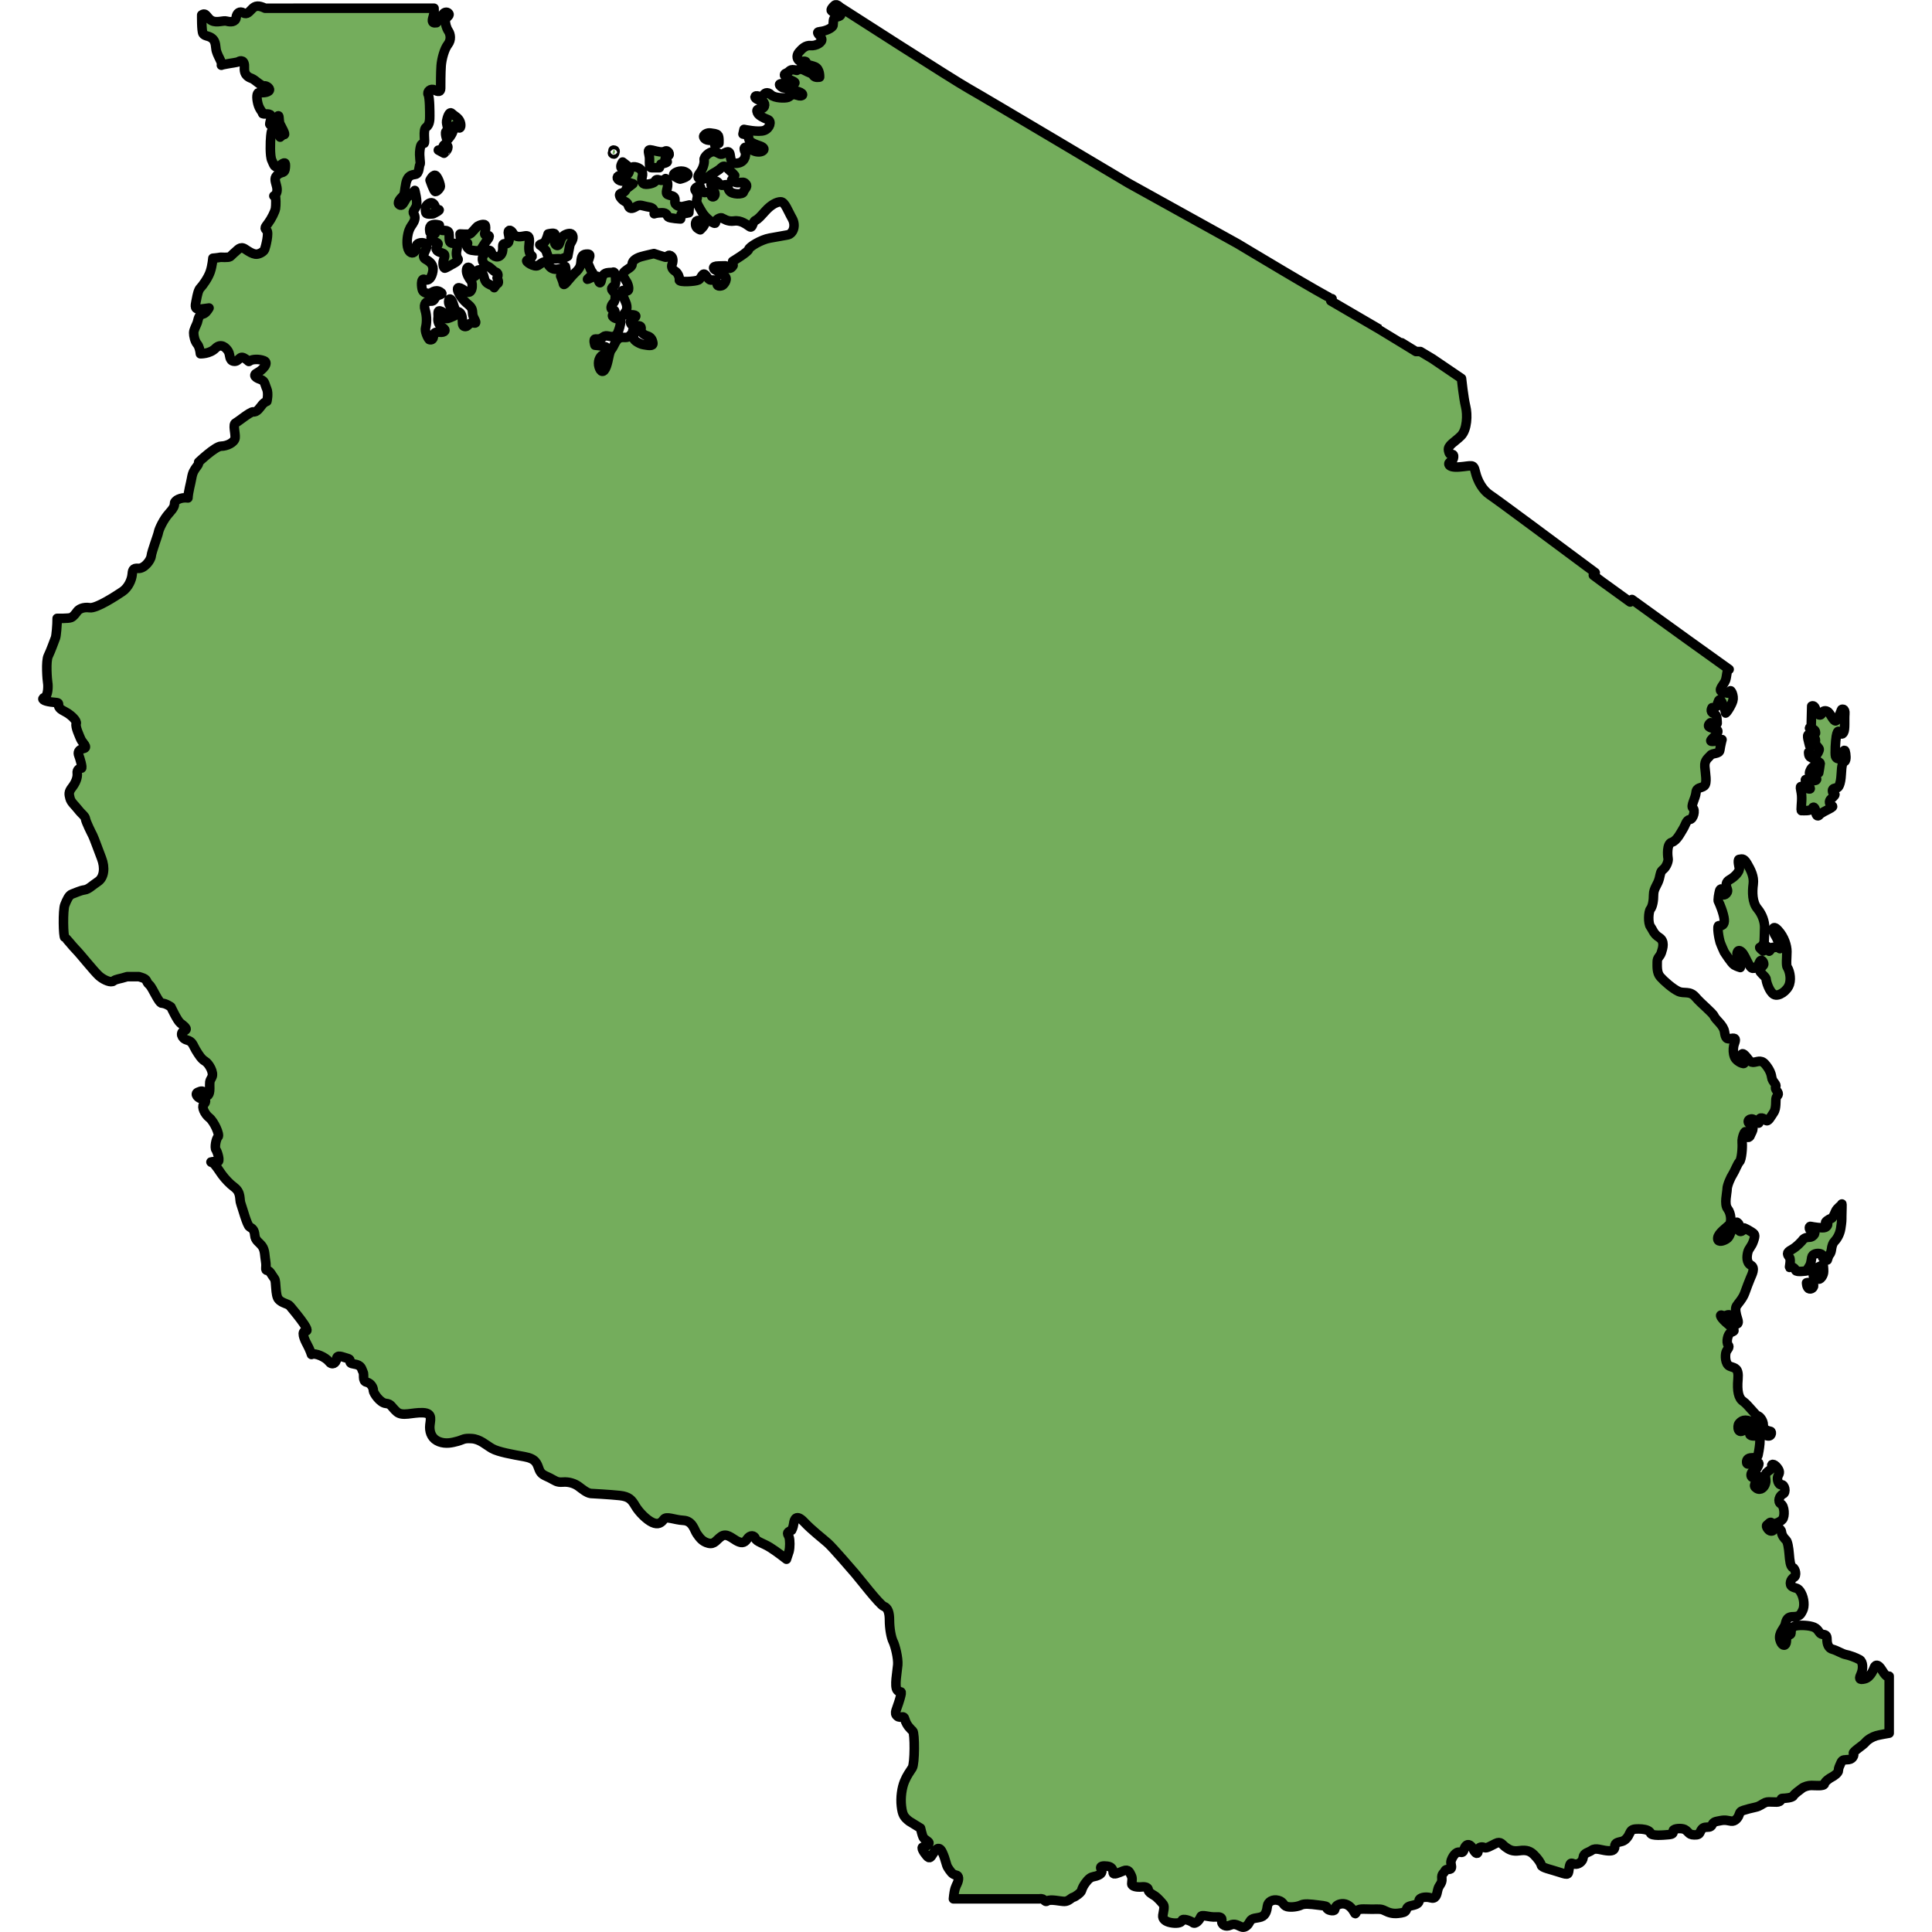
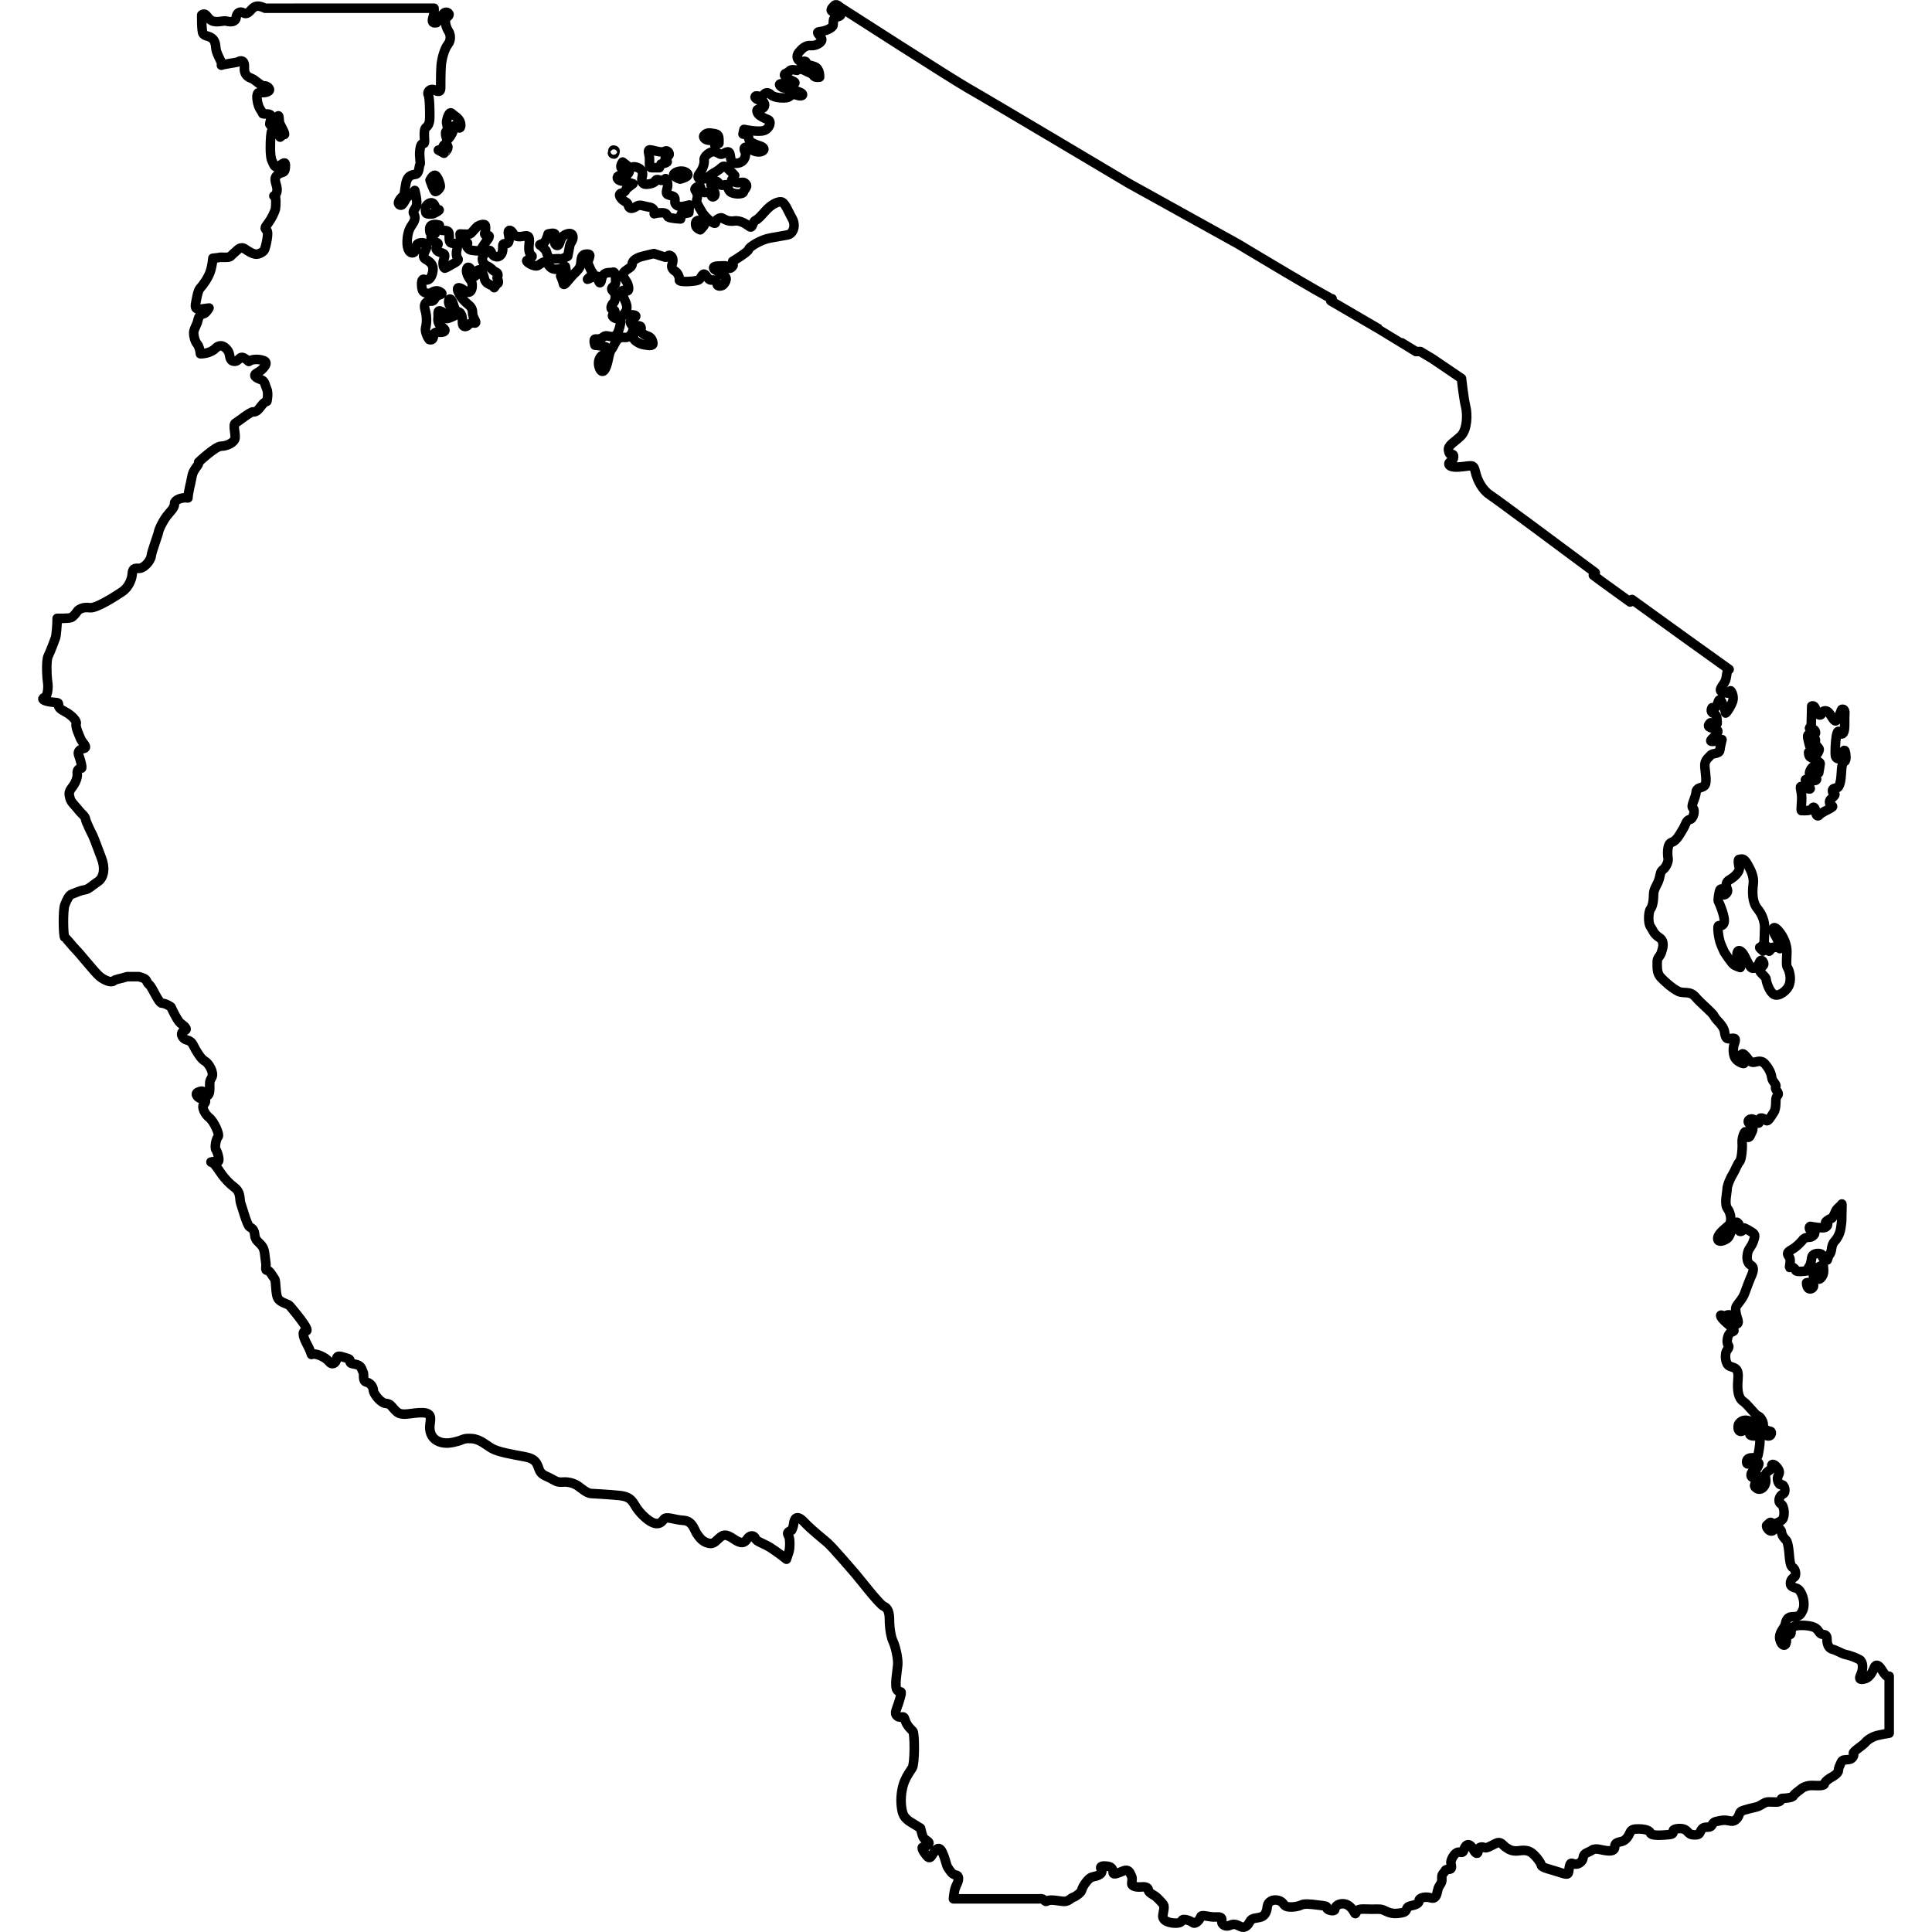
<svg xmlns="http://www.w3.org/2000/svg" version="1.1" id="Camada_1" width="800px" height="800px" viewBox="0 0 194.741 202.741" enable-background="new 0 0 194.741 202.741" xml:space="preserve">
  <g>
-     <path id="changecolor" fill="#74AD5C" d="M193.481,175.249c-0.6-0.973-0.817-0.217-0.817-0.217s-0.326,0.982-0.978,1.143   s-0.596-0.057-0.378-0.543c0.217-0.487,0.217-1.252-0.165-1.469c-0.378-0.217-1.139-0.487-1.465-0.539   c-0.326-0.057-0.926-0.435-1.36-0.548c-0.435-0.104-0.595-0.539-0.595-1.03c0-0.491-0.165-0.491-0.491-0.543   c-0.326-0.052-0.326-0.382-0.704-0.652c-0.382-0.269-1.36-0.326-1.847-0.269c-0.491,0.052-0.6,0.161-0.708,0.487   c-0.109,0.326,0.213,0.487-0.639,0.6c0.209,0,0.126,0.661,0.096,0.756c-0.109,0.382-0.487,0.274-0.652-0.378   c-0.161-0.652,0.435-1.195,0.543-1.521c0.109-0.326,0.109-0.869,0.817-0.869c0.704,0,0.813-0.217,1.03-0.652   s0.165-1.247-0.161-1.847c-0.326-0.6-0.543-0.435-0.926-0.652c-0.378-0.217-0.161-0.817,0.165-0.978   c0.326-0.161,0.161-0.926-0.109-1.03c-0.274-0.113-0.326-0.765-0.382-1.417c-0.052-0.652-0.161-1.304-0.326-1.465   c-0.161-0.161-0.435-0.435-0.487-0.869c-0.057-0.435-0.6-0.491-0.761-0.274c-0.165,0.217-0.274,0.217-0.435,0.165   c-0.165-0.052-0.491-0.487-0.326-0.6c0.161-0.104,0.378-0.435,0.487-0.217c0.109,0.217,0.869-0.052,1.143-0.378   c0.27-0.326,0.217-1.412-0.165-1.63c-0.378-0.217-0.161-0.869,0.217-1.034c0.382-0.161,0.165-1.03-0.161-0.974   c-0.326,0.052-0.491-0.6-0.382-0.869c0.109-0.274,0.326-0.435-0.052-0.926c-0.382-0.491-0.708-0.378-0.543-0.109   c0.161,0.27-0.708,0.487-0.708,0.921s0.109,0.491,0,0.869c-0.109,0.382-0.487,0.765-0.921,0.491   c-0.435-0.274-0.109-0.543,0.161-1.03c0.274-0.491-0.326-0.113-0.543-0.113s-0.27-0.322-0.109-0.539   c0.165-0.217,0.326-0.057,0.543-0.435c0.217-0.382,0.326-0.652-0.109-0.6c-0.435,0.052-0.921,0.326-0.978,0.052   c-0.052-0.27,0.057-0.539,0.543-0.539c0.491,0,0.6-0.056,0.652-0.33c0.056-0.27,0.435-2.117-0.052-2.008   c-0.491,0.109-0.869,0-0.817-0.165c0.056-0.161,0.652-0.435,0.326-0.595c-0.326-0.161-0.161-0.543-0.869,0.109   c-0.704,0.652-0.813-0.326-0.595-0.6c0.217-0.27,0.595-0.595,1.465-0.104c0.869,0.487,0.869,1.139,1.413,1.356   c0.543,0.217,0.6-0.382,0.434-0.435c-0.161-0.052-0.76-0.109-0.76-0.652c0-0.543-0.435-0.978-0.595-0.978   c-0.165,0-1.034-1.195-1.521-1.521c-0.491-0.326-0.652-1.087-0.543-2.334c0.1-1.165-0.317-1.152-0.769-1.321   c-0.035-0.009-0.07-0.026-0.1-0.039c-0.491-0.217-0.491-1.143-0.382-1.465c0.109-0.33,0.435-0.491,0.217-0.765   c-0.217-0.269-0.052-1.139,0.274-1.304c0.326-0.161,0.652-0.104-0.217-0.813c-0.869-0.708-1.034-1.143-0.652-0.978   c0.378,0.165,0.652-0.27,0.813,0.052c0.165,0.33,0.274,0.869,0.543,0.869c0.274,0,0.382-0.104,0.217-0.595   c-0.161-0.491-0.27-1.03-0.109-1.304c0.165-0.274,0.652-0.761,0.869-1.36c0.217-0.595,0.435-1.191,0.6-1.573   c0.161-0.383,0.543-1.087,0.052-1.356c-0.487-0.274-0.435-0.926-0.326-1.36c0.109-0.435,0.382-0.543,0.6-1.195   s0.161-0.704-0.274-0.978s-0.704-0.378-0.704-0.378l-0.165,0.269c-0.326,0.27-0.487-0.052-0.378-0.382   c0.109-0.322-0.217-0.487-0.217-0.487s-0.491,0.652-0.652,1.087c-0.165,0.435-0.274,0.6-0.6,0.761   c-0.326,0.161-0.813,0.274-0.761-0.217c0.056-0.491,0.926-1.087,1.195-1.36c0.274-0.27,0.217-1.191-0.161-1.682   c-0.382-0.491-0.056-1.682-0.056-2.064c0-0.382,0.382-1.252,0.6-1.573c0.217-0.33,0.487-1.086,0.704-1.304s0.326-1.469,0.274-2.012   c-0.056-0.543,0.378-1.521,0.378-0.978c0,0.543,0.382,0.543,0.491,0.217c0.109-0.326,0.543-0.817,0-1.139   c-0.543-0.33,0-0.765,0.378-0.491c0.382,0.274,0.543,0.595,0.543,0.109c0-0.487,0.491-0.27,0.708-0.052s0.487-0.33,0.813-0.817   c0.326-0.487,0.165-1.304,0.274-1.573c0.109-0.274,0.378-0.274,0.052-0.708c-0.326-0.435,0.057-0.378-0.161-0.708   c-0.217-0.322-0.326-0.378-0.382-0.756c-0.052-0.382-0.27-0.869-0.704-1.36c-0.435-0.491-0.869-0.161-1.252-0.161   c-0.378,0-0.543-0.491-0.921-0.817c-0.013-0.009-0.026-0.017-0.035-0.026c-0.113-0.083-0.178-0.069-0.213,0h0.009   c-0.078,0.139,0,0.535,0.182,0.787c0.274,0.378-0.487,0.109-0.813-0.274c-0.113-0.13-0.187-0.313-0.226-0.513h-0.004   c-0.078-0.382-0.044-0.83,0.065-1.113c0.165-0.435,0.165-0.652-0.326-0.548c-0.487,0.113-0.596,0-0.704-0.704   c-0.109-0.704-0.921-1.239-1.087-1.63c-0.165-0.378-1.36-1.304-1.956-2.012c-0.6-0.704-1.195-0.322-1.795-0.595   c-0.595-0.274-1.521-1.087-1.899-1.521c-0.382-0.435-0.326-1.087-0.326-1.578c0-0.487,0.27-0.487,0.435-0.974   c0.161-0.491,0.378-1.2-0.217-1.578c-0.6-0.378-0.652-0.761-0.926-1.143c-0.27-0.378-0.217-1.573,0-1.843   c0.217-0.274,0.326-0.869,0.326-1.521s0.435-1.034,0.6-1.686c0.161-0.652,0.109-0.704,0.435-0.978   c0.326-0.274,0.543-0.869,0.487-1.143c-0.052-0.269-0.161-1.521,0.382-1.682c0.543-0.161,0.921-0.978,1.195-1.412   c0.27-0.435,0.326-0.921,0.704-0.978c0.382-0.056,0.6-0.978,0.326-1.195c-0.27-0.217,0.274-1.034,0.326-1.63   c0.056-0.595,0.543-0.435,0.869-0.708c0.326-0.27,0.109-1.304,0.056-2.008c-0.056-0.704,0.378-0.921,0.595-1.195   c0.217-0.274,0.926-0.109,0.978-0.543c0.031-0.226,0.1-0.587,0.165-0.856c0.022-0.1,0.048-0.187,0.065-0.252   c-0.104,0.096-0.417,0.143-0.935,0.187c-0.652,0.052,0.161-0.435,0.435-0.869c0.27-0.435-0.382-0.435-0.761-0.6   c-0.382-0.165,0.052-0.487,0.052-0.487s0.761,0.322,0.708,0c-0.056-0.33,0.052-0.817-0.382-0.982   c-0.435-0.161-0.161-0.595-0.161-0.595s0.378,0.274,0.595-0.491c0.217-0.756,0.435-0.104,0.6,0.33   c0.161,0.435,0.217,0.539,0.217,0.704c0,0.165,0.596-0.704,0.761-1.252c0.161-0.539-0.217-1.247-0.274-1.03   c-0.052,0.217-0.109,0.274-0.76,0.109c-0.652-0.165,0.109-0.76,0.274-1.252c0.161-0.487,0.109-1.139,0.378-1.139l-4.398-3.151   l-5.798-4.185l-0.191,0.265l-2.977-2.151l-0.887-0.661l0.2-0.27c-2.99-2.225-10.439-7.766-11.048-8.153   c-0.76-0.491-1.304-1.469-1.521-2.39c-0.217-0.926-0.326-0.652-1.682-0.548c-1.36,0.113-1.195-0.487-0.926-0.539   c0.274-0.056,0.435-0.708,0.217-0.765c-0.217-0.052-0.326,0.113-0.435-0.435c-0.109-0.539,0.652-0.869,1.304-1.521   c0.652-0.652,0.708-2.225,0.491-3.094c-0.217-0.869-0.435-2.934-0.435-2.934l-3.042-2.064l-1.273-0.761h-0.465l-1.495-0.917   c0,0-2.321-1.417-2.329-1.417l-5.111-2.981l0.135-0.226c-0.326,0-9.887-5.758-9.887-5.758l-11.465-6.358   c0,0-15.046-8.961-16.784-9.939C95.94,8.328,84.701,1.101,84.349,0.875c-0.004,0-0.004-0.004-0.009-0.004   c-0.326-0.165-0.543-0.6-0.869-0.217c-0.061,0.07-0.113,0.13-0.156,0.187c-0.178,0.252-0.135,0.382,0.482,0.517   c0.761,0.165,0.326,0.382-0.052,0.435c-0.382,0.052-0.274,0.6-0.326,0.869c-0.056,0.269-0.76,0.6-1.36,0.652   c-0.596,0.052,0.056,0.383,0.165,0.761c0.109,0.378-0.6,0.76-1.143,0.708c-0.543-0.056-0.921,0.322-1.247,0.704   c-0.326,0.383-0.165,0.817,0.109,0.921c0.27,0.113,0.652-0.104,0.652,0.165c0,0.27,0.378,0.217,0.921,0.435   c0.543,0.217,0.491,1.086,0.491,1.086s-0.491,0.109-0.652-0.165c-0.165-0.269-0.435-0.269-0.926-0.539   c-0.487-0.274-0.813,0-0.813,0c-0.817-0.217-0.652,0.104-1.086,0.269c-0.435,0.165-0.165,0.487,0.595,0.817   c0.761,0.322-0.109,0.435-0.921,0.322c-0.817-0.104-0.165,0.435,0.052,0.435s0.817,0.165,1.521,0.382   c0.708,0.217,0.491,0.6-0.109,0.383c-0.595-0.217-0.704,0.104-0.978,0.217c-0.27,0.104-1.412,0.104-1.791-0.274   c-0.382-0.378-0.708-0.161-0.817,0.109c-0.109,0.269-0.652-0.109-0.813,0.052c-0.165,0.165,0.217,0.382,0.652,0.491   c0.435,0.109,0.435,0.76-0.056,0.813c-0.487,0.056-0.487,0.165-0.378,0.435c0.109,0.274,0.652,0.548,1.087,0.708   s0.217,0.926-0.382,1.143c-0.595,0.217-2.117-0.113-2.117-0.113l-0.109,0.491c0,0,0.595,0.057,0.595,0.378   c0,0.33,0.217,0.548,1.195,0.869c0.978,0.33,0,0.982-0.921,0.382c-0.926-0.6-0.761,0.052-0.652,0.217   c0.109,0.165,0.109,1.034-0.708,1.195c-0.813,0.161-0.761-0.378-0.869-0.926c-0.109-0.539-0.596-0.052-0.869,0   c-0.27,0.056-0.435-0.269-0.869-0.269s-1.03,0.543-0.978,0.869c0.056,0.326-0.109,0.921-0.487,1.412   c-0.065,0.078-0.104,0.152-0.126,0.217c-0.117,0.335,0.239,0.469,0.561,0.378c0.3-0.083,0.495-0.239,0.674-0.378   c0.048-0.039,0.096-0.074,0.139-0.109c0.217-0.165,0.652-0.326,1.034-0.704c0.378-0.382,0.595,0.052,0.978,0.378   c0.33,0.287,0.417,0.404,0.43,0.435h0.004l-0.326,0.491c0,0,0.326,0.322,0.76,0.269c0.435-0.052,0.543-0.109,0.761,0.165   c0.217,0.27-0.217,0.539-0.274,0.813c-0.052,0.274-1.195,0.274-1.465-0.109c-0.274-0.382-0.109-0.6-0.326-0.652   c-0.217-0.052-0.543,0.217-0.76-0.109c-0.217-0.326-0.491-0.378-0.761-0.161c-0.274,0.217,0.052,0.539,0.27,1.03   c0.217,0.491-0.27,0.652-0.326,0.378c-0.052-0.269-0.435-0.378-0.652-0.322c-0.217,0.052-0.435-0.274-0.487-0.548   c-0.056-0.269-0.761,0.056-0.543,0.33c0.217,0.27,0.27,0.595,0.161,0.921c-0.109,0.326,0.165,0.704,0.543,1.356   c0.382,0.652,1.412,1.417,1.412,1.086c0-0.322,0.491-0.539,0.652-0.487c0.165,0.052,0.6,0.435,1.304,0.326   c0.708-0.109,1.304,0.378,1.63,0.595c0.326,0.217,0.274-0.487,0.6-0.652c0.326-0.161,0.543-0.435,1.087-1.03   c0.543-0.595,1.139-0.926,1.573-0.926s0.76,0.982,1.195,1.738c0.435,0.765,0.109,1.634-0.487,1.738   c-0.6,0.113-0.926,0.165-1.847,0.33c-0.926,0.161-2.173,0.921-2.229,1.191c-0.052,0.274-1.682,1.252-1.682,1.252l0.052,0.435   c0,0-0.27,0.487-0.543,0.217c-0.27-0.269-0.161-0.165-0.978-0.165c-0.813,0-0.487,0.382-0.326,0.435   c0.052,0.017,0.117,0.057,0.2,0.113c0.178,0.113,0.426,0.3,0.726,0.487c0.435,0.27,0,0.869-0.165,0.978   c-0.161,0.109-0.595,0.161-0.595-0.109c0-0.269-0.165-0.435-0.435-0.435c-0.274,0-0.326,0.109-0.708-0.435   c-0.378-0.543-0.487,0.27-0.813,0.435c-0.326,0.165-2.064,0.27-2.012,0c0.057-0.269-0.161-0.76-0.435-0.921   c-0.27-0.165-0.435-0.435-0.326-0.708c0.109-0.274,0.165-0.761-0.161-0.926c-0.317-0.156-0.322,0.222-0.543,0.165   c-0.217-0.052-1.195-0.382-1.195-0.382s-0.978,0.217-1.36,0.33c-0.378,0.104-0.921,0.378-0.921,0.756   c0,0.339-0.469,0.504-0.765,0.765c-0.039,0.03-0.074,0.069-0.104,0.104c-0.274,0.33,0.161,0.765,0.326,1.087   c0.161,0.33,0.326,0.982-0.109,0.869c-0.435-0.104-0.652-0.161-0.056,1.143c0.6,1.304-0.921,1.36,0.382,1.36   c1.304,0,0.435,0.378,0.217,0.595s0.052,0.708,0.543,0.595c0.487-0.104,0.543,0.113,0.487,0.382   c-0.052,0.269,0.274,0.543,0.652,0.652c0.382,0.109,0.543,0.382,0.6,0.761c0.052,0.378-0.6,0.217-0.978,0.161   c-0.382-0.052-1.034-0.435-1.034-0.652s-0.109-1.03-0.109-0.756c0,0.269,0.057,0.052-0.269,0.435   c-0.326,0.378-0.652,0.104-1.087,0.269c-0.435,0.165-0.6,0.869-0.869,1.195c-0.274,0.326-0.274,1.03-0.543,1.795   c-0.274,0.756-0.6,0.595-0.761,0.052c-0.165-0.543,0.052-1.087,0.378-1.252c0.326-0.161,0.652-0.756,0.274-0.869   c-0.382-0.104-1.087-0.161-1.087-0.161s-0.217-0.652,0.052-0.652c0.274,0,0.491,0.056,0.817-0.217   c0.326-0.274,0.704,0.056,1.086-0.056c0.378-0.104,0.435-0.378,0.543-0.652c0.109-0.27,0.378-1.304,0.109-1.191   c-0.274,0.104-0.978-0.217-0.708-0.435c0.274-0.217,0.274-0.491-0.052-0.548c-0.326-0.052-0.056-0.595,0.109-0.704   c0.161-0.109,0.27-0.869,0.052-1.087c-0.217-0.217-0.378-0.382-0.109-0.6c0.274-0.217,0.274-0.27,0.274-0.539   c0-0.274,0-1.087-0.274-0.982c-0.27,0.113-1.03-0.161-1.195,0.708c-0.161,0.869-0.378,0.109-0.435-0.217   c-0.052-0.326-1.247,0.435-1.03,0.217s0.652-0.543,0.487-0.708c-0.03-0.026-0.056-0.065-0.083-0.104   c-0.122-0.191-0.217-0.496-0.352-0.765c-0.161-0.322,0.491-1.03-0.052-1.03c-0.543,0-0.652,0.161-0.708,0.869   c-0.035,0.448-0.2,0.678-0.439,0.926c-0.139,0.139-0.304,0.287-0.483,0.487c-0.491,0.543-0.869,1.139-0.926,0.817   c-0.052-0.33-0.378-0.982-0.27-0.817c0.109,0.165,0.326-0.165,0.487-0.217c0.061-0.022,0.078-0.135,0.07-0.269   c-0.009-0.222-0.07-0.491-0.07-0.491s-0.378,0.217-0.813,0.274c-0.435,0.052-0.76-0.056-1.034-0.548   c-0.27-0.487-0.652-0.052-1.03,0.165c-0.382,0.217-1.412-0.435-1.143-0.543c0.274-0.109,0.652-0.378,0.491-0.491   c-0.165-0.104-0.382-0.378-0.274-1.247c0.109-0.869-0.161-0.869-0.487-0.813c-0.326,0.052-0.926,0.217-1.195-0.274   c-0.274-0.491-0.6-0.378-0.491,0.056c0.109,0.435,0.165,1.087-0.326,1.03c-0.487-0.057-0.109,0.491-0.378,1.03   c-0.274,0.548-0.926,0.382-1.087-0.104c-0.165-0.491-0.543-0.113-0.817,0.269c-0.269,0.382-0.109,0.921,0.382,1.139   c0.391,0.178,0.504,0.387,0.726,0.548c0.056,0.039,0.122,0.074,0.195,0.104c0.382,0.165,0.109,0.6,0.109,0.6s0.274,0.487,0.056,0.6   c-0.217,0.104-0.382,0.595-0.382,0.378s-0.27-0.161-0.435-0.274c-0.161-0.104-0.487-0.161-0.596-0.756   c-0.056-0.291-0.209-0.517-0.348-0.652c-0.148-0.148-0.278-0.196-0.252-0.113c0.009,0.03,0.009,0.069,0,0.113   c-0.044,0.183-0.248,0.452-0.378,0.539c-0.13,0.087-0.191-0.239-0.321-0.539c-0.035-0.078-0.07-0.152-0.113-0.217   c-0.217-0.33-0.435-0.217-0.435,0.161v0.056c0.022,0.365,0.278,0.769,0.487,1.03c0.217,0.274,0.165,1.63-0.652,1.03   c-0.813-0.595-0.869-0.269-0.704,0.113c0.161,0.378,0.487,0.869,1.03,1.304c0.543,0.435,0.435,0.704,0.491,1.087   c0.052,0.378,0.595,0.973,0.109,0.869c-0.491-0.113-0.6,0.378-0.869,0.378c-0.274,0-0.326-0.161-0.326-0.595   c0-0.435-0.109-0.926-0.491-0.982c-0.378-0.052-0.378-0.813-0.652-1.191c-0.27-0.382-0.435,0.217-0.161,0.595   c0.27,0.378,0.487,1.03,0.487,1.03s-0.869,0.435-0.921,0.274c-0.057-0.161,0.109-0.435-0.435-0.708   c-0.543-0.27-0.326,0.274-0.382,0.652c-0.052,0.382,0.056,0.765,0.491,1.034c0.435,0.27,0.217,0.543-0.326,0.487   c-0.543-0.052-0.6,0.057-0.652,0.491c-0.056,0.435-0.435,0.274-0.435,0.274c-0.165-0.165-0.491-0.869-0.382-1.252   c0.109-0.382,0.165-1.139-0.052-1.847c-0.217-0.708,0.161-0.926,0.487-0.926c0.326,0,0.382,0,0.6-0.378s1.03-0.274,0.487-0.595   c-0.543-0.33-0.921,0.161-1.139,0.161s-0.6-0.056-0.708-0.326c-0.109-0.269-0.217-1.356,0.217-1.139   c0.435,0.217,0.761-0.217,0.869-0.869c0.109-0.652-0.27-0.982-0.76-1.252c-0.487-0.269,0-0.869,0.109-1.252   c0.109-0.378-0.378-0.595-0.813-0.435c-0.435,0.165-0.165,0.435-0.435,0.869c-0.165,0.261-0.617,0.23-0.76-0.487   c-0.109-0.543,0-1.304,0.161-1.738c0.165-0.435,0.326-0.543,0.491-0.869c0.161-0.326,0.161-0.6,0-0.869   c-0.165-0.27,0.109-0.382,0.27-0.817c0.165-0.435-0.161-1.625-0.161-1.625s-0.274,0.378-0.652,0.595   c-0.382,0.217-0.543,1.143-0.926,0.926c-0.378-0.217,0.109-0.708,0.326-0.926c0.217-0.217,0.165-0.595,0.326-1.36   c0.104-0.482,0.296-0.704,0.535-0.813c0.135-0.061,0.287-0.087,0.443-0.109c0.435-0.052,0.382-0.869,0.491-1.034   c0.109-0.161-0.109-0.813,0-1.573c0.109-0.761,0.27-0.543,0.435-0.652c0.161-0.109-0.165-1.413,0.217-1.686   c0.378-0.269,0.378-0.813,0.378-1.191c0-0.382,0-1.904-0.161-2.229c-0.165-0.326,0.27-0.708,0.652-0.491   c0.378,0.217,0.652,0.217,0.652-0.161c0-0.378,0-1.682,0.052-2.39c0.056-0.708,0.326-1.738,0.708-2.23   c0.378-0.487,0.27-1.086,0.052-1.408c-0.217-0.33-0.326-0.765-0.326-1.086c0-0.33,0.491-0.491,0.382-0.708   c-0.109-0.217-0.435-0.274-0.652,0.056c-0.217,0.322-0.652,0.869-0.652,0.869c-0.6,0.104-0.435-0.33-0.326-0.708   c0.061-0.213,0.087-0.508,0.07-0.813H23.822c-0.704-0.33-1.03-0.274-1.356,0.052c-0.326,0.326-0.543,0.652-0.926,0.435   c-0.378-0.217-0.704,0-0.761,0.487c-0.052,0.491-0.595,0.491-0.978,0.382c-0.378-0.109-1.03,0.217-1.573-0.052   c-0.543-0.274-0.574-0.926-1.06-0.6c0,0-0.026,1.686,0.135,1.956c0.165,0.269,0.543,0.217,0.869,0.435   c0.326,0.217,0.435,0.487,0.491,1.139c0.052,0.652,0.735,1.473,0.569,1.747c0.091-0.043,0.235-0.07,0.461-0.113   c0.543-0.113,1.195-0.165,1.36-0.274c0.161-0.109,0.652-0.217,0.595,0.652c-0.052,0.869,0.543,1.03,0.817,1.143   c0.269,0.104,0.978,0.813,1.247,0.756c0.274-0.052,0.76,0.33,0.491,0.548c-0.274,0.217-0.817,0.161-1.034,0.161   s-0.27,0.491-0.109,1.143c0.165,0.652,0.491,0.869,0.491,1.03s0.761-0.056,0.869,0.217c0.109,0.274-0.109,0.652-0.109,0.926   c0,0.269,0.869-0.869,0.869-0.869c0.161-0.113,0.052,0.539,0.217,0.869c0.161,0.322,0.595,1.087,0.435,1.087   c-0.165,0-0.435,0.269-0.435,0.269c-0.109-0.269-0.435-0.543-0.652-0.704c-0.217-0.165-0.274,0.052-0.326,0.595   c-0.056,0.543-0.109,2.116,0.109,2.551s0.269,0.926,0.813,0.548c0.543-0.382,0.652-0.435,0.6,0.217   c-0.056,0.652-0.326,0.378-0.76,0.704c-0.435,0.326-0.326,0.6-0.165,1.195c0.135,0.482,0.052,0.9-0.278,1.065   c0.048-0.022,0.087-0.048,0.122-0.078c0.109,0.161,0.104,1.078,0.048,1.404c-0.052,0.326-0.435,1.087-0.76,1.521   c-0.326,0.435-0.435,0.543-0.161,0.761c0.27,0.217-0.109,1.738-0.217,2.008c-0.109,0.274-0.652,0.548-0.978,0.491   c-0.326-0.056-0.6-0.217-1.086-0.543c-0.491-0.326-0.761,0.109-1.034,0.326c-0.269,0.217-0.378,0.378-0.543,0.491   c-0.161,0.104-0.978,0.052-0.978,0.052s-0.413,0.078-0.813,0.104c0,0-0.056,0.765-0.274,1.417c-0.217,0.652-0.813,1.469-1.03,1.686   s-0.326,0.704-0.435,1.304c-0.008,0.03-0.013,0.061-0.022,0.091c-0.104,0.548-0.209,0.934,0.565,0.83   c0.752-0.1,0.795-0.104,0.795-0.104c-0.182,0.296-0.356,0.565-0.687,0.648c-0.435,0.109-0.435,0.543-0.543,0.869   c-0.109,0.326-0.382,0.761-0.382,1.087c0,0.326,0.109,0.869,0.382,1.195c0.178,0.217,0.287,0.643,0.322,1.004   c0,0,0.982,0.03,1.577-0.569c0.6-0.6,1.143-0.052,1.36,0.326c0.217,0.378,0.052,0.978,0.595,1.03   c0.543,0.056,0.543-0.652,1.087-0.322c0.543,0.322,0.382,0.435,0.6,0.27c0.217-0.165,0.921-0.217,1.465,0   c0.543,0.217-0.161,0.978-0.704,1.252c-0.543,0.27-0.165,0.539,0.326,0.704c0.487,0.165,0.435,0.487,0.652,0.978   c0.217,0.491,0.022,1.317,0.022,1.317c-0.435,0.165-0.526,0.448-0.891,0.856c-0.209,0.226-0.413,0.283-0.574,0.252   c-0.382,0.052-1.491,0.995-1.817,1.16c-0.326,0.165,0,1.086-0.056,1.573c-0.052,0.491-0.869,0.869-1.465,0.869   c-0.6,0-2.36,1.673-2.36,1.673c0.013,0.113-0.017,0.23-0.139,0.396c-0.326,0.435-0.491,0.652-0.6,1.304   c-0.083,0.491-0.352,1.425-0.382,2.06c-0.76-0.109-1.408,0.274-1.408,0.548c0,0.269-0.056,0.487-0.6,1.086   c-0.543,0.595-1.03,1.625-1.087,1.956c-0.052,0.322-0.704,2.008-0.76,2.495c-0.052,0.491-0.761,1.36-1.356,1.304   c-0.6-0.052-0.6,0.217-0.652,0.708c-0.056,0.491-0.382,1.304-1.034,1.738c-0.652,0.435-2.716,1.795-3.42,1.682   C4.7,63.67,4.266,63.939,4.105,64.157C3.94,64.374,3.722,64.7,3.453,64.808c-0.274,0.109-1.456,0.083-1.456,0.083   c0.009,0.678-0.1,1.843-0.174,2.038c-0.109,0.27-0.491,1.356-0.76,1.899c-0.274,0.543-0.109,2.551-0.057,2.825   c0.057,0.274,0.057,1.36-0.326,1.521c-0.378,0.161-0.161,0.378,0.652,0.491c0.817,0.104,0.817,0,0.817,0.378   c0,0.378,0.652,0.595,0.978,0.813c0.326,0.217,0.978,0.765,0.869,1.087c-0.109,0.33,0.326,1.252,0.487,1.634   c0.165,0.378,0.817,0.869,0.274,0.974c-0.543,0.113-0.6,0.435-0.491,0.708c0.109,0.274,0.435,1.36,0.274,1.36   c-0.165,0-0.491,0.104-0.435,0.539c0.052,0.435-0.165,0.982-0.543,1.469c-0.382,0.487-0.326,0.704-0.217,1.139   c0.109,0.435,0.487,0.708,0.869,1.2c0.378,0.487,0.704,0.652,0.76,0.974c0.052,0.33,0.595,1.417,0.761,1.738   c0.161,0.33,0.543,1.417,0.921,2.39c0.382,0.982,0.274,2.012-0.378,2.447c-0.652,0.435-0.978,0.813-1.412,0.869   c-0.435,0.057-0.978,0.326-1.304,0.435c-0.326,0.109-0.543,0.595-0.761,1.143c-0.217,0.539-0.165,3.364,0,3.42   c0.161,0.057,0.761,0.869,1.195,1.304s1.899,2.282,2.39,2.716c0.031,0.026,0.061,0.056,0.096,0.083   c0.487,0.391,1.169,0.665,1.425,0.461c0.269-0.217,0.704-0.217,1.356-0.435c0.031-0.009,0.056-0.017,0.083-0.026h1.221   c0.082,0.022,0.174,0.048,0.274,0.083c0.704,0.217,0.435,0.435,0.813,0.756c0.382,0.33,0.978,1.956,1.36,1.956   c0.378,0,0.921,0.382,0.921,0.382s0.652,1.412,0.978,1.686c0.326,0.27,0.926,0.652,0.435,0.813   c-0.487,0.161-0.326,0.813,0.274,0.978c0.595,0.165,0.595,0.487,0.921,1.034c0.326,0.539,0.6,0.973,0.978,1.191   c0.382,0.217,0.978,1.2,0.708,1.686c-0.274,0.487-0.217,0.487-0.217,1.195s-0.274,0.926-0.491,0.543   c-0.217-0.382-0.378-0.326-0.76-0.165c-0.378,0.165,0,0.652,0.491,0.708c0.487,0.056,0.326,0.378,0.109,0.595   s0.109,0.982,0.595,1.36c0.491,0.378,1.143,1.795,0.926,2.012c-0.217,0.217-0.382,1.139-0.217,1.356   c0.161,0.217,0.487,1.304,0.161,1.252c-0.326-0.057-0.869,0.052-0.652,0.052s0.6,0.543,0.926,1.034   c0.261,0.391,0.626,0.852,1.126,1.304c0.126,0.109,0.256,0.217,0.395,0.322c0.704,0.548,0.487,1.252,0.652,1.686   c0.161,0.435,0.652,2.282,0.921,2.442c0.274,0.165,0.491,0.274,0.543,0.869c0.056,0.6,0.435,0.708,0.761,1.143   c0.326,0.434,0.274,1.03,0.382,1.63c0.109,0.6-0.109,0.921,0.161,0.921c0.274,0,0.543,0.6,0.761,0.869   c0.217,0.274,0.056,1.738,0.435,2.173c0.382,0.435,0.978,0.435,1.195,0.708c0.217,0.274,2.229,2.608,1.686,2.608   s-0.217,0.813,0.109,1.413c0.326,0.6,0.461,1.06,0.461,1.06c0.378-0.217,1.495,0.296,1.821,0.73c0.326,0.435,0.76,0.217,0.813-0.27   c0.057-0.487,0.543-0.217,1.143-0.052c0.595,0.161-0.109,0.487,0.704,0.595c0.817,0.109,0.761,0.543,0.926,0.813   c0.161,0.274-0.109,0.982,0.378,1.087c0.491,0.113,0.708,0.6,0.708,0.869c0,0.274,0.704,1.304,1.304,1.36   c0.595,0.057,0.543,0.326,1.139,0.869c0.6,0.543,1.63,0.057,2.773,0.109c1.139,0.052,0.704,0.869,0.704,1.521   s0.274,1.252,0.978,1.521c0.708,0.27,1.36,0.109,1.956-0.052c0.6-0.165,0.6-0.33,1.469-0.274s1.465,0.652,2.117,1.03   c0.652,0.382,2.229,0.652,3.425,0.869c1.195,0.217,1.304,0.708,1.521,1.304c0.217,0.6,0.596,0.652,1.139,0.926   c0.543,0.274,0.708,0.491,1.36,0.435c0.652-0.057,1.247,0.161,1.63,0.435c0.378,0.274,0.869,0.708,1.304,0.761   c0,0,2.064,0.109,3.042,0.217c0.978,0.109,1.247,0.435,1.63,1.087c0.378,0.652,1.195,1.469,1.791,1.738   c0.6,0.269,0.926,0.052,1.195-0.326c0.274-0.378,1.087,0.057,2.064,0.109c0.978,0.052,1.143,1.034,1.413,1.412   c0.274,0.378,0.543,0.813,1.195,0.978c0.652,0.165,0.817-0.326,1.36-0.704c0.543-0.382,1.087,0.161,1.573,0.435   c0.491,0.27,0.817,0.322,1.143-0.165c0.326-0.487,0.76-0.383,0.869-0.052c0.109,0.322,0.813,0.487,1.521,0.921   c0.704,0.435,1.738,1.252,1.738,1.252c0.026-0.113,0.243-0.713,0.27-0.817c0.109-0.435,0.109-1.195,0-1.521   c-0.109-0.326-0.378-0.435,0.274-0.704c0,0,0.161-0.274,0.217-0.708c0.052-0.435,0.27-1.03,1.087-0.161   c0.813,0.869,1.956,1.738,2.499,2.225c0.543,0.487,2.499,2.773,2.877,3.207c0.382,0.435,2.555,3.26,2.99,3.42   s0.595,0.652,0.595,1.465c0,0.817,0.165,1.795,0.382,2.23s0.543,1.738,0.487,2.447c-0.052,0.704-0.378,2.277-0.052,2.66   c0.326,0.383,0.595-0.217,0.27,0.921c-0.326,1.143-0.652,1.469-0.27,1.795c0.378,0.326,0.652-0.217,0.813,0.378   c0.165,0.6,0.6,0.982,0.817,1.2s0.217,3.42-0.056,3.855c-0.27,0.435-0.543,0.761-0.813,1.413c-0.274,0.652-0.435,1.686-0.326,2.608   c0.109,0.921,0.27,1.139,0.813,1.573c0,0,0.283,0.174,0.578,0.356c0.252,0.156,0.517,0.317,0.617,0.378   c0,0,0.165,0.734,0.274,0.952c0.109,0.217,0.487,0.382,0.595,0.543c0.109,0.161-0.326,0.491-0.595,0.491   c-0.274,0,0.052,0.539,0.378,0.921c0.326,0.383,0.435,0.109,0.652-0.217c0.217-0.326,0.6-0.978,0.978-0.165   c0.382,0.817,0.382,1.304,0.6,1.634c0.217,0.322,0.435,0.704,0.813,0.756c0.382,0.057,0.326,0.491,0.165,0.869   c-0.165,0.382-0.3,0.491-0.409,1.634h9.044c0.543-0.113,0.491,0.435,0.817,0.217c0.326-0.217,1.356,0.052,1.791,0.052   s0.708-0.382,0.926-0.435c0.217-0.052,0.813-0.487,0.869-0.704c0.052-0.217,0.217-0.6,0.596-1.034   c0.382-0.435,0.543-0.382,0.926-0.487c0.378-0.113,0.76-0.33,0.543-0.708s0.217-0.378,0.652-0.326   c0.435,0.052,0.595,0.326,0.595,0.652c0,0.326,0.543,0.052,1.087-0.165c0.543-0.217,0.652,0.165,0.817,0.491   c0.161,0.326,0.052,0.595,0.052,0.869s0.543,0.378,1.034,0.326c0.487-0.052,0.704,0.109,0.704,0.326s0.382,0.435,0.652,0.595   c0.274,0.165,0.761,0.708,0.926,0.926c0.161,0.217,0,0.76-0.056,1.143c-0.052,0.378,0.274,0.652,0.817,0.756   c0.543,0.113,1.139,0.057,1.195-0.217c0.052-0.269,0.869,0,1.139,0.217c0.274,0.217,0.708-0.269,0.817-0.595   c0.109-0.326,0.813,0.057,1.63,0c0.813-0.056,0.543,0.378,0.595,0.595c0.056,0.217,0.382,0.491,0.869,0.274   c0.491-0.217,0.76,0,1.143,0.161c0.078,0.035,0.152,0.048,0.222,0.048c0.282,0,0.526-0.239,0.7-0.587   c0.217-0.435,0.708-0.33,1.195-0.491c0.491-0.161,0.6-0.708,0.652-1.143c0.056-0.435,0.543-0.756,1.143-0.595   c0.596,0.161,0.487,0.543,0.921,0.652c0.435,0.109,1.143,0,1.469-0.161c0.326-0.165,0.921-0.113,1.791,0   c0.869,0.104,0.926,0.104,0.926,0.322s0.761,0.382,0.813,0.165c0.056-0.217,0.109-0.487,0.6-0.6   c0.487-0.104,0.921,0.113,1.247,0.548c0.326,0.435,0.274,0.652,0.435,0.269c0.165-0.382,0.708-0.269,1.578-0.269   s0.978-0.056,1.412,0.161s0.813,0.326,1.356,0.274c0.543-0.056,0.761-0.113,0.869-0.33c0.109-0.217,0.057-0.378,0.6-0.487   c0.543-0.109,0.761-0.269,0.761-0.543c0-0.274,0.652-0.435,1.195-0.274c0.543,0.165,0.652-0.27,0.76-0.813   c0.109-0.543,0.487-0.652,0.435-1.195c-0.056-0.543,0.217-0.543,0.326-0.817c0.109-0.27,0.543-0.052,0.652-0.27   c0.109-0.217-0.109-0.487,0-0.817c0.109-0.322,0.435-0.973,0.921-0.869c0.491,0.113,0.326-0.322,0.6-0.652   c0.27-0.322,0.595-0.052,0.813,0.382s0.491,0.543,0.491,0.109s0.435-0.435,0.652-0.326c0.217,0.109,0.652-0.165,1.195-0.435   c0.543-0.269,0.652,0.109,1.03,0.382c0.382,0.269,0.708,0.487,1.469,0.378c0.76-0.109,1.139,0.057,1.521,0.435   c0.378,0.378,0.704,0.813,0.76,1.087c0.052,0.274,0.978,0.435,1.956,0.76c0.978,0.326,0.869,0.217,0.978-0.487   c0.109-0.708,0.27-0.435,0.596-0.383c0.326,0.052,0.817-0.217,0.869-0.704c0.056-0.491,0.543-0.491,0.926-0.765   c0.378-0.27,0.978,0,1.521,0.056c0.543,0.057,0.869,0,0.869-0.435s0.378-0.435,0.761-0.543c0.378-0.109,0.652-0.487,0.813-0.869   c0.026-0.057,0.048-0.104,0.078-0.148c0.156-0.248,0.382-0.287,0.847-0.287c0.448,0,0.935,0.074,1.152,0.287   c0.043,0.043,0.078,0.091,0.095,0.148c0.109,0.326,1.304,0.217,1.904,0.165c0.478-0.043,0.469-0.161,0.474-0.313   c0-0.039,0.004-0.083,0.013-0.122c0.056-0.217,0.869-0.274,1.195-0.113c0.122,0.065,0.217,0.148,0.3,0.235   c0.139,0.139,0.257,0.278,0.461,0.313c0.326,0.052,0.708,0.052,0.817-0.165c0.022-0.048,0.043-0.096,0.07-0.148   c0.091-0.196,0.213-0.408,0.474-0.452c0.326-0.052,0.595,0.057,0.761-0.27c0.161-0.326,0.326-0.326,0.869-0.435   c0.543-0.109,0.76,0,1.139,0.052c0.382,0.057,0.708-0.322,0.817-0.652c0.109-0.322,0.161-0.378,0.487-0.487   c0.326-0.109,0.76-0.217,1.252-0.326c0.487-0.109,0.652-0.326,1.03-0.491c0.382-0.161,1.195,0.057,1.469-0.104   c0.27-0.165,0.109-0.33,0.326-0.33s1.03-0.052,1.139-0.269c0.109-0.217,0.6-0.543,0.869-0.761c0.274-0.217,0.708-0.326,1.034-0.326   c0.326,0,1.304,0.109,1.356-0.165c0.057-0.269,0.543-0.595,0.761-0.704c0.217-0.109,0.708-0.435,0.708-0.704   c0-0.274,0.109-0.435,0.27-0.817c0.165-0.382,0.382-0.27,0.817-0.326c0.435-0.057,0.596-0.491,0.487-0.652   c-0.109-0.161,0.978-0.813,1.252-1.143c0.27-0.322,0.761-0.595,1.139-0.704c0.382-0.109,1.36-0.27,1.36-0.27v-5.98   C194.241,175.9,194.076,176.231,193.481,175.249z M61.336,17.709c0.272,0.054,0.489-0.326,0.489-0.326l-0.489-0.38   C61.119,17.329,61.065,17.655,61.336,17.709z M70.626,14.721c0.652-0.054,0.38,0.489,0.38,0.489l0.435-0.163   c0,0,0.054-0.706-0.109-0.869s-0.435-0.163-0.761-0.217c-0.326-0.054-0.597,0.109-0.706,0.272   C69.757,14.395,69.974,14.775,70.626,14.721z M64.378,17.6c0.272,0,0.815,0,0.815,0l0.163-0.38c0,0,0.924-0.163,0.597-0.326   c-0.326-0.163-0.109-0.435,0.163-0.543c0.272-0.109,0-0.652-0.326-0.489c-0.326,0.163-0.706,0.054-1.358-0.109   s-0.272,0.326-0.272,0.923C64.161,17.274,64.107,17.6,64.378,17.6z M177.537,92.297c-0.489,0.272-0.435,0.598-0.272,1.032   c0.163,0.435-0.543,0.869-0.543,0.326c0-0.543-0.217-0.38-0.272-0.163c-0.054,0.217-0.217,0.978-0.109,1.141   c0.109,0.163,0.543,1.249,0.598,1.847c0.054,0.598-0.272,0.706-0.543,0.652c-0.272-0.054,0,1.412,0.109,1.738   c0.109,0.326,0.435,1.032,0.435,1.032s0.761,1.195,1.032,1.358c0.272,0.163,0.652,0.272,0.652,0.272s-0.435-1.195-0.326-1.575   c0.109-0.38,0.435-0.163,0.652,0.163c0.217,0.326,0.489,1.032,0.761,1.358c0.272,0.326,0.706,0.054,0.923-0.489   c0.217-0.543,0.543,0.109,0.435,0.272c-0.109,0.163-0.543,0.489-0.326,0.76c0.217,0.272,0.598,0.543,0.598,0.761   s0.326,1.304,0.815,1.575c0.489,0.272,1.413-0.38,1.63-1.087c0.217-0.706-0.054-1.521-0.217-1.738   c-0.163-0.217-0.054-1.087-0.054-1.684c0-0.598-0.272-1.521-0.924-2.227c-0.652-0.706-0.598,0.109-0.272,0.598   c0.326,0.489,0.543,1.521,0.435,1.304c-0.109-0.217-0.543-0.054-0.706-0.109c-0.163-0.054-0.435,0.706-0.435,0.272   s-0.272-0.38-0.272-0.38l-0.326,0.489c0,0-0.489-0.38-0.326-0.38c0.163,0,0.435-0.489,0.435-0.489s0.054-1.086,0.054-1.63   c0-0.543-0.217-1.304-0.761-1.956c-0.543-0.652-0.543-1.738-0.435-2.553c0.109-0.815-0.272-1.521-0.652-2.173   c-0.38-0.652-0.598-0.435-0.815-0.435s0,0.869,0,0.869C178.623,91.428,178.026,92.025,177.537,92.297z M67.203,18.741l0.163,0.054   c0,0,1.195-0.272,0.706-0.652s-1.195-0.109-1.358,0.109C66.551,18.469,67.203,18.741,67.203,18.741z M185.061,85.072   c0.136-0.027,0.951,0.082,1.114-0.244c0.163-0.326,0.353,0.054,0.38,0.435c0.027,0.38,0.245,0.435,0.38,0.244   c0.136-0.19,0.733-0.462,1.032-0.625c0.299-0.163,0.462-0.244,0.244-0.353c-0.217-0.109-0.353-0.462-0.054-0.706   c0.299-0.244,0.489-0.462,0.353-0.516c-0.136-0.054-0.217-0.136-0.217-0.353s0.299-0.272,0.462-0.272   c0.163,0,0.407-0.353,0.462-1.412c0.054-1.059,0.136-1.25,0.353-1.358c0.217-0.109,0.136-0.842,0.054-1.087   c-0.082-0.244-0.245,0.081-0.408,0.516c-0.163,0.435-0.516,0.299-0.598,0.027c-0.081-0.272,0-1.657,0.081-2.091   c0.082-0.435,0.163-0.625,0.299-0.489c0.136,0.136,0.272,0.407,0.462,0.082c0.19-0.326,0.081-1.358,0.136-1.956   s-0.326-0.516-0.353-0.435c-0.027,0.082-0.38,1.087-0.598,1.168c-0.217,0.082-0.543-0.706-0.788-0.924   c-0.244-0.217-0.598-0.163-0.679,0.136c-0.081,0.299-0.489,0.244-0.625-0.353c-0.136-0.598-0.435-0.408-0.435-0.408l-0.054,2.119   c0,0-0.407,0.272,0,0.272c0.407,0,0.462,0.299,0.462,0.435c0,0.136-0.489,0.136-0.733,0.163c-0.244,0.027,0.027,0.788,0.109,1.168   c0.082,0.38,0.245-0.408,0.326-0.733c0.081-0.326,0.353,0,0.272,0.299c-0.081,0.299,0.38,0.652,0.407,0.788   c0.027,0.136-0.217,0.625-0.38,0.679c-0.163,0.054-0.733-0.353-0.733-0.353s-0.027,0.435,0.217,0.543   c0.244,0.109,1.005,0.516,1.005,0.625c0,0.109-0.163,1.005-0.163,1.005s-0.326-0.489-0.516-0.625   c-0.19-0.136-0.543,0.625-0.435,0.706c0.109,0.082,0.788,0.407,0.733,0.598c-0.054,0.19-0.435,0.136-0.896,0.027   c-0.462-0.109-0.326,0.109,0.081,0.652c0.408,0.543-0.109,0.299-0.598,0.109c-0.489-0.19-0.217,0.19-0.163,0.896   C185.115,84.175,184.925,85.099,185.061,85.072z M183.784,131.954c0.217,0.326-0.109,1.195,0.054,1.032   c0.163-0.163,0.543,0.109,0.598,0.326c0.054,0.217,1.141,0.054,1.141,0.054s0.217-0.38,0.326-0.543   c0.109-0.163,0.163-0.489,0.217-0.869c0.054-0.38,0.598-0.489,0.924-0.38c0.326,0.109,0.217,0.38,0.217,0.38   c0-0.163,0.489,0.272,0.489,0.272l0.163-0.489c0,0,0.217-0.163,0.272-0.598c0.054-0.435,0.163-0.706,0.326-0.869   c0.163-0.163,0.543-0.652,0.652-1.358c0.109-0.706,0.109-0.815,0.109-1.304s0.054-1.412,0-1.249   c-0.054,0.163-0.489,0.38-0.652,0.761c-0.163,0.38-0.326,0.76-0.489,0.76c-0.163,0-0.76,0.435-0.489,0.435   c0.272,0,0.163,0.38-0.109,0.489c-0.272,0.109-1.304-0.054-1.521-0.109c-0.217-0.054-0.217,0.489,0.217,0.489   s0.163,0.652-0.38,0.652c-0.543,0-0.706,0.326-0.706,0.326s-0.543,0.652-1.141,0.978   C183.404,131.465,183.567,131.628,183.784,131.954z M186.881,134.235c0.163,0,0.489-0.38,0.489-0.815s-0.054-0.706-0.054-0.706   l-0.761,0.38c0,0-0.272,0.598-0.272,0.761C186.283,134.018,186.718,134.235,186.881,134.235z M185.577,134.616   c0,0,0,0.435,0.217,0.598c0.217,0.163,0.652-0.109,0.489-0.435C186.12,134.453,185.577,134.616,185.577,134.616z M69.485,24.119   c0,0,0.489-0.435,0.489-0.706c0-0.272-0.272-0.217-0.652-0.272c-0.38-0.054-0.38,0.435-0.272,0.652   C69.159,24.011,69.485,24.119,69.485,24.119z M42.703,28.139c0.163-0.054,0.706-0.38,0.706-0.38s0.815-0.38,0.652-0.598   c-0.163-0.217-0.217-0.543-0.109-0.978c0.109-0.435-0.054-0.652-0.435-0.652c-0.38,0-0.38-0.272-0.38-0.869   c0-0.598-0.435-0.435-0.76-0.489c-0.326-0.054-0.272-0.543-0.272-0.543s-0.489-0.163-0.815,0c-0.326,0.163-0.163,0.761-0.163,0.761   l0.543,0.109l-0.435,0.38c0,0-0.054,0.326,0.38,0.489s0.435,0.163,0.217,0.543c-0.217,0.38,0.217,0.543,0.598,0.652   c0.38,0.109,0.217,0.435,0.109,0.761C42.431,27.65,42.54,28.194,42.703,28.139z M41.127,18.904c0,0,0.38,1.141,0.543,1.195   c0.163,0.054,0.543-0.38,0.543-0.543c0-0.163-0.163-0.76-0.435-1.086C41.508,18.143,41.127,18.904,41.127,18.904z M42.974,15.319   c-0.163-0.326-0.435-0.163-0.489,0.109c-0.054,0.272-0.489,0.326-0.489,0.326l0.598,0.326   C42.594,16.079,43.137,15.645,42.974,15.319z M40.693,22.326c0.054,0.217,0.761,0.109,0.761,0.109s0.924-0.435,0.543-0.435   c-0.38,0-0.217-0.217-0.435-0.543c-0.217-0.326-0.543-0.163-0.761,0.054C40.584,21.729,40.639,22.109,40.693,22.326z    M52.699,25.749c0.217,0.109,0.598,0.543,0.598,0.543s0.217,0.815,0.435,0.869s0.815-0.054,1.032,0   c0.217,0.054,0.815-0.272,0.815-0.272s0.163-0.869,0.217-1.141c0.054-0.272,0.38-0.543,0.326-0.924   c-0.054-0.38-0.38-0.38-0.76-0.217c-0.38,0.163-0.489,0.435-0.652,0.924c-0.163,0.489-0.598,0.109-0.489-0.217   c0.109-0.326,0.054-0.598,0-0.761c-0.054-0.163-0.706,0-0.706,0s-0.163,0.652-0.38,0.869C52.916,25.64,52.481,25.64,52.699,25.749z    M60.467,16.148c0.056-0.119,0.193-0.402-0.082-0.402c-0.11,0-0.032,0.165-0.095,0.26C60.203,16.139,60.44,16.207,60.467,16.148z    M61.065,18.958c0.435,0.163,0.652-0.109,0.761,0.054c0.109,0.163,0.598,0.272,0.598,0.272l-0.706,0.543   c0,0-0.054,0.326-0.489,0.435c-0.435,0.109-0.109,0.543,0.163,0.76c0.272,0.217,0.435,0.163,0.543,0.543   c0.109,0.38,0.38,0.38,0.815,0.109c0.435-0.272,0.652-0.054,1.358,0.054c0.706,0.109,0.543,0.706,0.543,0.706   s0.272-0.109,0.815-0.109c0.543,0,0.489,0.272,0.652,0.435s1.304,0.217,1.304,0.217l0.054-0.489l0.815-0.163l0.054-0.815   c0,0-0.489,0.109-0.706,0.163c-0.217,0.054-0.869-0.054-0.815-0.543c0.054-0.489-0.109-0.543-0.598-0.652   c-0.489-0.109-0.217-0.489-0.163-0.978c0.054-0.489-0.217-0.76-0.217-0.76s-0.272,0.272-0.598,0.163   c-0.326-0.109-0.435-0.054-0.489,0.109s-0.543,0.326-0.978,0.326s-0.489-0.38-0.38-0.815c0.109-0.435-0.054-0.815-0.598-0.978   c-0.543-0.163-0.706,0.163-0.761,0.435c-0.054,0.272-0.272,0.489-0.815,0.435C60.684,18.361,60.63,18.795,61.065,18.958z    M44.333,25.206c0,0,0.924,0.217,0.706,0.38c-0.217,0.163,0.054,0.489,0.217,0.598c0.163,0.109,1.141,0.217,1.195,0.054   c0.054-0.163,0.543-0.869,0.543-0.869s0.598-0.652,0.217-0.652s-0.38-0.163-0.326-0.326c0.054-0.163,0.109-0.435,0.054-0.706   c-0.054-0.272-0.652-0.054-0.815,0.054c-0.163,0.109-0.652,0.76-0.815,0.815c-0.163,0.054-1.032,0-1.032,0L44.333,25.206z    M42.866,12.711c-0.054,0.326,0.272,0.924,0,1.032c-0.272,0.109,0.054,0.978,0.054,0.978s0.598-0.597,0.652-1.141   c0.054-0.543,0.163-0.489,0.489-0.217c0.326,0.272,0.38-0.326,0.163-0.706c-0.217-0.38-0.543-0.489-0.815-0.76   C43.137,11.624,42.92,12.385,42.866,12.711z" />
    <path fill="none" stroke="#000000" stroke-linecap="round" stroke-linejoin="round" d="M193.481,175.249   c-0.6-0.973-0.817-0.217-0.817-0.217s-0.326,0.982-0.978,1.143s-0.596-0.057-0.378-0.543c0.217-0.487,0.217-1.252-0.165-1.469   c-0.378-0.217-1.139-0.487-1.465-0.539c-0.326-0.057-0.926-0.435-1.36-0.548c-0.435-0.104-0.595-0.539-0.595-1.03   c0-0.491-0.165-0.491-0.491-0.543c-0.326-0.052-0.326-0.382-0.704-0.652c-0.382-0.269-1.36-0.326-1.847-0.269   c-0.491,0.052-0.6,0.161-0.708,0.487c-0.109,0.326,0.213,0.487-0.639,0.6c0.209,0,0.126,0.661,0.096,0.756   c-0.109,0.382-0.487,0.274-0.652-0.378c-0.161-0.652,0.435-1.195,0.543-1.521c0.109-0.326,0.109-0.869,0.817-0.869   c0.704,0,0.813-0.217,1.03-0.652s0.165-1.247-0.161-1.847c-0.326-0.6-0.543-0.435-0.926-0.652   c-0.378-0.217-0.161-0.817,0.165-0.978c0.326-0.161,0.161-0.926-0.109-1.03c-0.274-0.113-0.326-0.765-0.382-1.417   c-0.052-0.652-0.161-1.304-0.326-1.465c-0.161-0.161-0.435-0.435-0.487-0.869c-0.057-0.435-0.6-0.491-0.761-0.274   c-0.165,0.217-0.274,0.217-0.435,0.165c-0.165-0.052-0.491-0.487-0.326-0.6c0.161-0.104,0.378-0.435,0.487-0.217   c0.109,0.217,0.869-0.052,1.143-0.378c0.27-0.326,0.217-1.412-0.165-1.63c-0.378-0.217-0.161-0.869,0.217-1.034   c0.382-0.161,0.165-1.03-0.161-0.974c-0.326,0.052-0.491-0.6-0.382-0.869c0.109-0.274,0.326-0.435-0.052-0.926   c-0.382-0.491-0.708-0.378-0.543-0.109c0.161,0.27-0.708,0.487-0.708,0.921s0.109,0.491,0,0.869   c-0.109,0.382-0.487,0.765-0.921,0.491c-0.435-0.274-0.109-0.543,0.161-1.03c0.274-0.491-0.326-0.113-0.543-0.113   s-0.27-0.322-0.109-0.539c0.165-0.217,0.326-0.057,0.543-0.435c0.217-0.382,0.326-0.652-0.109-0.6   c-0.435,0.052-0.921,0.326-0.978,0.052c-0.052-0.27,0.057-0.539,0.543-0.539c0.491,0,0.6-0.056,0.652-0.33   c0.056-0.27,0.435-2.117-0.052-2.008c-0.491,0.109-0.869,0-0.817-0.165c0.056-0.161,0.652-0.435,0.326-0.595   c-0.326-0.161-0.161-0.543-0.869,0.109c-0.704,0.652-0.813-0.326-0.595-0.6c0.217-0.27,0.595-0.595,1.465-0.104   c0.869,0.487,0.869,1.139,1.413,1.356c0.543,0.217,0.6-0.382,0.434-0.435c-0.161-0.052-0.76-0.109-0.76-0.652   c0-0.543-0.435-0.978-0.595-0.978c-0.165,0-1.034-1.195-1.521-1.521c-0.491-0.326-0.652-1.087-0.543-2.334   c0.1-1.165-0.317-1.152-0.769-1.321c-0.035-0.009-0.07-0.026-0.1-0.039c-0.491-0.217-0.491-1.143-0.382-1.465   c0.109-0.33,0.435-0.491,0.217-0.765c-0.217-0.269-0.052-1.139,0.274-1.304c0.326-0.161,0.652-0.104-0.217-0.813   c-0.869-0.708-1.034-1.143-0.652-0.978c0.378,0.165,0.652-0.27,0.813,0.052c0.165,0.33,0.274,0.869,0.543,0.869   c0.274,0,0.382-0.104,0.217-0.595c-0.161-0.491-0.27-1.03-0.109-1.304c0.165-0.274,0.652-0.761,0.869-1.36   c0.217-0.595,0.435-1.191,0.6-1.573c0.161-0.383,0.543-1.087,0.052-1.356c-0.487-0.274-0.435-0.926-0.326-1.36   c0.109-0.435,0.382-0.543,0.6-1.195s0.161-0.704-0.274-0.978s-0.704-0.378-0.704-0.378l-0.165,0.269   c-0.326,0.27-0.487-0.052-0.378-0.382c0.109-0.322-0.217-0.487-0.217-0.487s-0.491,0.652-0.652,1.087   c-0.165,0.435-0.274,0.6-0.6,0.761c-0.326,0.161-0.813,0.274-0.761-0.217c0.056-0.491,0.926-1.087,1.195-1.36   c0.274-0.27,0.217-1.191-0.161-1.682c-0.382-0.491-0.056-1.682-0.056-2.064c0-0.382,0.382-1.252,0.6-1.573   c0.217-0.33,0.487-1.086,0.704-1.304s0.326-1.469,0.274-2.012c-0.056-0.543,0.378-1.521,0.378-0.978   c0,0.543,0.382,0.543,0.491,0.217c0.109-0.326,0.543-0.817,0-1.139c-0.543-0.33,0-0.765,0.378-0.491   c0.382,0.274,0.543,0.595,0.543,0.109c0-0.487,0.491-0.27,0.708-0.052s0.487-0.33,0.813-0.817c0.326-0.487,0.165-1.304,0.274-1.573   c0.109-0.274,0.378-0.274,0.052-0.708c-0.326-0.435,0.057-0.378-0.161-0.708c-0.217-0.322-0.326-0.378-0.382-0.756   c-0.052-0.382-0.27-0.869-0.704-1.36c-0.435-0.491-0.869-0.161-1.252-0.161c-0.378,0-0.543-0.491-0.921-0.817   c-0.013-0.009-0.026-0.017-0.035-0.026c-0.113-0.083-0.178-0.069-0.213,0h0.009c-0.078,0.139,0,0.535,0.182,0.787   c0.274,0.378-0.487,0.109-0.813-0.274c-0.113-0.13-0.187-0.313-0.226-0.513h-0.004c-0.078-0.382-0.044-0.83,0.065-1.113   c0.165-0.435,0.165-0.652-0.326-0.548c-0.487,0.113-0.596,0-0.704-0.704c-0.109-0.704-0.921-1.239-1.087-1.63   c-0.165-0.378-1.36-1.304-1.956-2.012c-0.6-0.704-1.195-0.322-1.795-0.595c-0.595-0.274-1.521-1.087-1.899-1.521   c-0.382-0.435-0.326-1.087-0.326-1.578c0-0.487,0.27-0.487,0.435-0.974c0.161-0.491,0.378-1.2-0.217-1.578   c-0.6-0.378-0.652-0.761-0.926-1.143c-0.27-0.378-0.217-1.573,0-1.843c0.217-0.274,0.326-0.869,0.326-1.521s0.435-1.034,0.6-1.686   c0.161-0.652,0.109-0.704,0.435-0.978c0.326-0.274,0.543-0.869,0.487-1.143c-0.052-0.269-0.161-1.521,0.382-1.682   c0.543-0.161,0.921-0.978,1.195-1.412c0.27-0.435,0.326-0.921,0.704-0.978c0.382-0.056,0.6-0.978,0.326-1.195   c-0.27-0.217,0.274-1.034,0.326-1.63c0.056-0.595,0.543-0.435,0.869-0.708c0.326-0.27,0.109-1.304,0.056-2.008   c-0.056-0.704,0.378-0.921,0.595-1.195c0.217-0.274,0.926-0.109,0.978-0.543c0.031-0.226,0.1-0.587,0.165-0.856   c0.022-0.1,0.048-0.187,0.065-0.252c-0.104,0.096-0.417,0.143-0.935,0.187c-0.652,0.052,0.161-0.435,0.435-0.869   c0.27-0.435-0.382-0.435-0.761-0.6c-0.382-0.165,0.052-0.487,0.052-0.487s0.761,0.322,0.708,0c-0.056-0.33,0.052-0.817-0.382-0.982   c-0.435-0.161-0.161-0.595-0.161-0.595s0.378,0.274,0.595-0.491c0.217-0.756,0.435-0.104,0.6,0.33   c0.161,0.435,0.217,0.539,0.217,0.704c0,0.165,0.596-0.704,0.761-1.252c0.161-0.539-0.217-1.247-0.274-1.03   c-0.052,0.217-0.109,0.274-0.76,0.109c-0.652-0.165,0.109-0.76,0.274-1.252c0.161-0.487,0.109-1.139,0.378-1.139l-4.398-3.151   l-5.798-4.185l-0.191,0.265l-2.977-2.151l-0.887-0.661l0.2-0.27c-2.99-2.225-10.439-7.766-11.048-8.153   c-0.76-0.491-1.304-1.469-1.521-2.39c-0.217-0.926-0.326-0.652-1.682-0.548c-1.36,0.113-1.195-0.487-0.926-0.539   c0.274-0.056,0.435-0.708,0.217-0.765c-0.217-0.052-0.326,0.113-0.435-0.435c-0.109-0.539,0.652-0.869,1.304-1.521   c0.652-0.652,0.708-2.225,0.491-3.094c-0.217-0.869-0.435-2.934-0.435-2.934l-3.042-2.064l-1.273-0.761h-0.465l-1.495-0.917   c0,0-2.321-1.417-2.329-1.417l-5.111-2.981l0.135-0.226c-0.326,0-9.887-5.758-9.887-5.758l-11.465-6.358   c0,0-15.046-8.961-16.784-9.939C95.94,8.328,84.701,1.101,84.349,0.875c-0.004,0-0.004-0.004-0.009-0.004   c-0.326-0.165-0.543-0.6-0.869-0.217c-0.061,0.07-0.113,0.13-0.156,0.187c-0.178,0.252-0.135,0.382,0.482,0.517   c0.761,0.165,0.326,0.382-0.052,0.435c-0.382,0.052-0.274,0.6-0.326,0.869c-0.056,0.269-0.76,0.6-1.36,0.652   c-0.596,0.052,0.056,0.383,0.165,0.761c0.109,0.378-0.6,0.76-1.143,0.708c-0.543-0.056-0.921,0.322-1.247,0.704   c-0.326,0.383-0.165,0.817,0.109,0.921c0.27,0.113,0.652-0.104,0.652,0.165c0,0.27,0.378,0.217,0.921,0.435   c0.543,0.217,0.491,1.086,0.491,1.086s-0.491,0.109-0.652-0.165c-0.165-0.269-0.435-0.269-0.926-0.539   c-0.487-0.274-0.813,0-0.813,0c-0.817-0.217-0.652,0.104-1.086,0.269c-0.435,0.165-0.165,0.487,0.595,0.817   c0.761,0.322-0.109,0.435-0.921,0.322c-0.817-0.104-0.165,0.435,0.052,0.435s0.817,0.165,1.521,0.382   c0.708,0.217,0.491,0.6-0.109,0.383c-0.595-0.217-0.704,0.104-0.978,0.217c-0.27,0.104-1.412,0.104-1.791-0.274   c-0.382-0.378-0.708-0.161-0.817,0.109c-0.109,0.269-0.652-0.109-0.813,0.052c-0.165,0.165,0.217,0.382,0.652,0.491   c0.435,0.109,0.435,0.76-0.056,0.813c-0.487,0.056-0.487,0.165-0.378,0.435c0.109,0.274,0.652,0.548,1.087,0.708   s0.217,0.926-0.382,1.143c-0.595,0.217-2.117-0.113-2.117-0.113l-0.109,0.491c0,0,0.595,0.057,0.595,0.378   c0,0.33,0.217,0.548,1.195,0.869c0.978,0.33,0,0.982-0.921,0.382c-0.926-0.6-0.761,0.052-0.652,0.217   c0.109,0.165,0.109,1.034-0.708,1.195c-0.813,0.161-0.761-0.378-0.869-0.926c-0.109-0.539-0.596-0.052-0.869,0   c-0.27,0.056-0.435-0.269-0.869-0.269s-1.03,0.543-0.978,0.869c0.056,0.326-0.109,0.921-0.487,1.412   c-0.065,0.078-0.104,0.152-0.126,0.217c-0.117,0.335,0.239,0.469,0.561,0.378c0.3-0.083,0.495-0.239,0.674-0.378   c0.048-0.039,0.096-0.074,0.139-0.109c0.217-0.165,0.652-0.326,1.034-0.704c0.378-0.382,0.595,0.052,0.978,0.378   c0.33,0.287,0.417,0.404,0.43,0.435h0.004l-0.326,0.491c0,0,0.326,0.322,0.76,0.269c0.435-0.052,0.543-0.109,0.761,0.165   c0.217,0.27-0.217,0.539-0.274,0.813c-0.052,0.274-1.195,0.274-1.465-0.109c-0.274-0.382-0.109-0.6-0.326-0.652   c-0.217-0.052-0.543,0.217-0.76-0.109c-0.217-0.326-0.491-0.378-0.761-0.161c-0.274,0.217,0.052,0.539,0.27,1.03   c0.217,0.491-0.27,0.652-0.326,0.378c-0.052-0.269-0.435-0.378-0.652-0.322c-0.217,0.052-0.435-0.274-0.487-0.548   c-0.056-0.269-0.761,0.056-0.543,0.33c0.217,0.27,0.27,0.595,0.161,0.921c-0.109,0.326,0.165,0.704,0.543,1.356   c0.382,0.652,1.412,1.417,1.412,1.086c0-0.322,0.491-0.539,0.652-0.487c0.165,0.052,0.6,0.435,1.304,0.326   c0.708-0.109,1.304,0.378,1.63,0.595c0.326,0.217,0.274-0.487,0.6-0.652c0.326-0.161,0.543-0.435,1.087-1.03   c0.543-0.595,1.139-0.926,1.573-0.926s0.76,0.982,1.195,1.738c0.435,0.765,0.109,1.634-0.487,1.738   c-0.6,0.113-0.926,0.165-1.847,0.33c-0.926,0.161-2.173,0.921-2.229,1.191c-0.052,0.274-1.682,1.252-1.682,1.252l0.052,0.435   c0,0-0.27,0.487-0.543,0.217c-0.27-0.269-0.161-0.165-0.978-0.165c-0.813,0-0.487,0.382-0.326,0.435   c0.052,0.017,0.117,0.057,0.2,0.113c0.178,0.113,0.426,0.3,0.726,0.487c0.435,0.27,0,0.869-0.165,0.978   c-0.161,0.109-0.595,0.161-0.595-0.109c0-0.269-0.165-0.435-0.435-0.435c-0.274,0-0.326,0.109-0.708-0.435   c-0.378-0.543-0.487,0.27-0.813,0.435c-0.326,0.165-2.064,0.27-2.012,0c0.057-0.269-0.161-0.76-0.435-0.921   c-0.27-0.165-0.435-0.435-0.326-0.708c0.109-0.274,0.165-0.761-0.161-0.926c-0.317-0.156-0.322,0.222-0.543,0.165   c-0.217-0.052-1.195-0.382-1.195-0.382s-0.978,0.217-1.36,0.33c-0.378,0.104-0.921,0.378-0.921,0.756   c0,0.339-0.469,0.504-0.765,0.765c-0.039,0.03-0.074,0.069-0.104,0.104c-0.274,0.33,0.161,0.765,0.326,1.087   c0.161,0.33,0.326,0.982-0.109,0.869c-0.435-0.104-0.652-0.161-0.056,1.143c0.6,1.304-0.921,1.36,0.382,1.36   c1.304,0,0.435,0.378,0.217,0.595s0.052,0.708,0.543,0.595c0.487-0.104,0.543,0.113,0.487,0.382   c-0.052,0.269,0.274,0.543,0.652,0.652c0.382,0.109,0.543,0.382,0.6,0.761c0.052,0.378-0.6,0.217-0.978,0.161   c-0.382-0.052-1.034-0.435-1.034-0.652s-0.109-1.03-0.109-0.756c0,0.269,0.057,0.052-0.269,0.435   c-0.326,0.378-0.652,0.104-1.087,0.269c-0.435,0.165-0.6,0.869-0.869,1.195c-0.274,0.326-0.274,1.03-0.543,1.795   c-0.274,0.756-0.6,0.595-0.761,0.052c-0.165-0.543,0.052-1.087,0.378-1.252c0.326-0.161,0.652-0.756,0.274-0.869   c-0.382-0.104-1.087-0.161-1.087-0.161s-0.217-0.652,0.052-0.652c0.274,0,0.491,0.056,0.817-0.217   c0.326-0.274,0.704,0.056,1.086-0.056c0.378-0.104,0.435-0.378,0.543-0.652c0.109-0.27,0.378-1.304,0.109-1.191   c-0.274,0.104-0.978-0.217-0.708-0.435c0.274-0.217,0.274-0.491-0.052-0.548c-0.326-0.052-0.056-0.595,0.109-0.704   c0.161-0.109,0.27-0.869,0.052-1.087c-0.217-0.217-0.378-0.382-0.109-0.6c0.274-0.217,0.274-0.27,0.274-0.539   c0-0.274,0-1.087-0.274-0.982c-0.27,0.113-1.03-0.161-1.195,0.708c-0.161,0.869-0.378,0.109-0.435-0.217   c-0.052-0.326-1.247,0.435-1.03,0.217s0.652-0.543,0.487-0.708c-0.03-0.026-0.056-0.065-0.083-0.104   c-0.122-0.191-0.217-0.496-0.352-0.765c-0.161-0.322,0.491-1.03-0.052-1.03c-0.543,0-0.652,0.161-0.708,0.869   c-0.035,0.448-0.2,0.678-0.439,0.926c-0.139,0.139-0.304,0.287-0.483,0.487c-0.491,0.543-0.869,1.139-0.926,0.817   c-0.052-0.33-0.378-0.982-0.27-0.817c0.109,0.165,0.326-0.165,0.487-0.217c0.061-0.022,0.078-0.135,0.07-0.269   c-0.009-0.222-0.07-0.491-0.07-0.491s-0.378,0.217-0.813,0.274c-0.435,0.052-0.76-0.056-1.034-0.548   c-0.27-0.487-0.652-0.052-1.03,0.165c-0.382,0.217-1.412-0.435-1.143-0.543c0.274-0.109,0.652-0.378,0.491-0.491   c-0.165-0.104-0.382-0.378-0.274-1.247c0.109-0.869-0.161-0.869-0.487-0.813c-0.326,0.052-0.926,0.217-1.195-0.274   c-0.274-0.491-0.6-0.378-0.491,0.056c0.109,0.435,0.165,1.087-0.326,1.03c-0.487-0.057-0.109,0.491-0.378,1.03   c-0.274,0.548-0.926,0.382-1.087-0.104c-0.165-0.491-0.543-0.113-0.817,0.269c-0.269,0.382-0.109,0.921,0.382,1.139   c0.391,0.178,0.504,0.387,0.726,0.548c0.056,0.039,0.122,0.074,0.195,0.104c0.382,0.165,0.109,0.6,0.109,0.6s0.274,0.487,0.056,0.6   c-0.217,0.104-0.382,0.595-0.382,0.378s-0.27-0.161-0.435-0.274c-0.161-0.104-0.487-0.161-0.596-0.756   c-0.056-0.291-0.209-0.517-0.348-0.652c-0.148-0.148-0.278-0.196-0.252-0.113c0.009,0.03,0.009,0.069,0,0.113   c-0.044,0.183-0.248,0.452-0.378,0.539c-0.13,0.087-0.191-0.239-0.321-0.539c-0.035-0.078-0.07-0.152-0.113-0.217   c-0.217-0.33-0.435-0.217-0.435,0.161v0.056c0.022,0.365,0.278,0.769,0.487,1.03c0.217,0.274,0.165,1.63-0.652,1.03   c-0.813-0.595-0.869-0.269-0.704,0.113c0.161,0.378,0.487,0.869,1.03,1.304c0.543,0.435,0.435,0.704,0.491,1.087   c0.052,0.378,0.595,0.973,0.109,0.869c-0.491-0.113-0.6,0.378-0.869,0.378c-0.274,0-0.326-0.161-0.326-0.595   c0-0.435-0.109-0.926-0.491-0.982c-0.378-0.052-0.378-0.813-0.652-1.191c-0.27-0.382-0.435,0.217-0.161,0.595   c0.27,0.378,0.487,1.03,0.487,1.03s-0.869,0.435-0.921,0.274c-0.057-0.161,0.109-0.435-0.435-0.708   c-0.543-0.27-0.326,0.274-0.382,0.652c-0.052,0.382,0.056,0.765,0.491,1.034c0.435,0.27,0.217,0.543-0.326,0.487   c-0.543-0.052-0.6,0.057-0.652,0.491c-0.056,0.435-0.435,0.274-0.435,0.274c-0.165-0.165-0.491-0.869-0.382-1.252   c0.109-0.382,0.165-1.139-0.052-1.847c-0.217-0.708,0.161-0.926,0.487-0.926c0.326,0,0.382,0,0.6-0.378s1.03-0.274,0.487-0.595   c-0.543-0.33-0.921,0.161-1.139,0.161s-0.6-0.056-0.708-0.326c-0.109-0.269-0.217-1.356,0.217-1.139   c0.435,0.217,0.761-0.217,0.869-0.869c0.109-0.652-0.27-0.982-0.76-1.252c-0.487-0.269,0-0.869,0.109-1.252   c0.109-0.378-0.378-0.595-0.813-0.435c-0.435,0.165-0.165,0.435-0.435,0.869c-0.165,0.261-0.617,0.23-0.76-0.487   c-0.109-0.543,0-1.304,0.161-1.738c0.165-0.435,0.326-0.543,0.491-0.869c0.161-0.326,0.161-0.6,0-0.869   c-0.165-0.27,0.109-0.382,0.27-0.817c0.165-0.435-0.161-1.625-0.161-1.625s-0.274,0.378-0.652,0.595   c-0.382,0.217-0.543,1.143-0.926,0.926c-0.378-0.217,0.109-0.708,0.326-0.926c0.217-0.217,0.165-0.595,0.326-1.36   c0.104-0.482,0.296-0.704,0.535-0.813c0.135-0.061,0.287-0.087,0.443-0.109c0.435-0.052,0.382-0.869,0.491-1.034   c0.109-0.161-0.109-0.813,0-1.573c0.109-0.761,0.27-0.543,0.435-0.652c0.161-0.109-0.165-1.413,0.217-1.686   c0.378-0.269,0.378-0.813,0.378-1.191c0-0.382,0-1.904-0.161-2.229c-0.165-0.326,0.27-0.708,0.652-0.491   c0.378,0.217,0.652,0.217,0.652-0.161c0-0.378,0-1.682,0.052-2.39c0.056-0.708,0.326-1.738,0.708-2.23   c0.378-0.487,0.27-1.086,0.052-1.408c-0.217-0.33-0.326-0.765-0.326-1.086c0-0.33,0.491-0.491,0.382-0.708   c-0.109-0.217-0.435-0.274-0.652,0.056c-0.217,0.322-0.652,0.869-0.652,0.869c-0.6,0.104-0.435-0.33-0.326-0.708   c0.061-0.213,0.087-0.508,0.07-0.813H23.822c-0.704-0.33-1.03-0.274-1.356,0.052c-0.326,0.326-0.543,0.652-0.926,0.435   c-0.378-0.217-0.704,0-0.761,0.487c-0.052,0.491-0.595,0.491-0.978,0.382c-0.378-0.109-1.03,0.217-1.573-0.052   c-0.543-0.274-0.574-0.926-1.06-0.6c0,0-0.026,1.686,0.135,1.956c0.165,0.269,0.543,0.217,0.869,0.435   c0.326,0.217,0.435,0.487,0.491,1.139c0.052,0.652,0.735,1.473,0.569,1.747c0.091-0.043,0.235-0.07,0.461-0.113   c0.543-0.113,1.195-0.165,1.36-0.274c0.161-0.109,0.652-0.217,0.595,0.652c-0.052,0.869,0.543,1.03,0.817,1.143   c0.269,0.104,0.978,0.813,1.247,0.756c0.274-0.052,0.76,0.33,0.491,0.548c-0.274,0.217-0.817,0.161-1.034,0.161   s-0.27,0.491-0.109,1.143c0.165,0.652,0.491,0.869,0.491,1.03s0.761-0.056,0.869,0.217c0.109,0.274-0.109,0.652-0.109,0.926   c0,0.269,0.869-0.869,0.869-0.869c0.161-0.113,0.052,0.539,0.217,0.869c0.161,0.322,0.595,1.087,0.435,1.087   c-0.165,0-0.435,0.269-0.435,0.269c-0.109-0.269-0.435-0.543-0.652-0.704c-0.217-0.165-0.274,0.052-0.326,0.595   c-0.056,0.543-0.109,2.116,0.109,2.551s0.269,0.926,0.813,0.548c0.543-0.382,0.652-0.435,0.6,0.217   c-0.056,0.652-0.326,0.378-0.76,0.704c-0.435,0.326-0.326,0.6-0.165,1.195c0.135,0.482,0.052,0.9-0.278,1.065   c0.048-0.022,0.087-0.048,0.122-0.078c0.109,0.161,0.104,1.078,0.048,1.404c-0.052,0.326-0.435,1.087-0.76,1.521   c-0.326,0.435-0.435,0.543-0.161,0.761c0.27,0.217-0.109,1.738-0.217,2.008c-0.109,0.274-0.652,0.548-0.978,0.491   c-0.326-0.056-0.6-0.217-1.086-0.543c-0.491-0.326-0.761,0.109-1.034,0.326c-0.269,0.217-0.378,0.378-0.543,0.491   c-0.161,0.104-0.978,0.052-0.978,0.052s-0.413,0.078-0.813,0.104c0,0-0.056,0.765-0.274,1.417c-0.217,0.652-0.813,1.469-1.03,1.686   s-0.326,0.704-0.435,1.304c-0.008,0.03-0.013,0.061-0.022,0.091c-0.104,0.548-0.209,0.934,0.565,0.83   c0.752-0.1,0.795-0.104,0.795-0.104c-0.182,0.296-0.356,0.565-0.687,0.648c-0.435,0.109-0.435,0.543-0.543,0.869   c-0.109,0.326-0.382,0.761-0.382,1.087c0,0.326,0.109,0.869,0.382,1.195c0.178,0.217,0.287,0.643,0.322,1.004   c0,0,0.982,0.03,1.577-0.569c0.6-0.6,1.143-0.052,1.36,0.326c0.217,0.378,0.052,0.978,0.595,1.03   c0.543,0.056,0.543-0.652,1.087-0.322c0.543,0.322,0.382,0.435,0.6,0.27c0.217-0.165,0.921-0.217,1.465,0   c0.543,0.217-0.161,0.978-0.704,1.252c-0.543,0.27-0.165,0.539,0.326,0.704c0.487,0.165,0.435,0.487,0.652,0.978   c0.217,0.491,0.022,1.317,0.022,1.317c-0.435,0.165-0.526,0.448-0.891,0.856c-0.209,0.226-0.413,0.283-0.574,0.252   c-0.382,0.052-1.491,0.995-1.817,1.16c-0.326,0.165,0,1.086-0.056,1.573c-0.052,0.491-0.869,0.869-1.465,0.869   c-0.6,0-2.36,1.673-2.36,1.673c0.013,0.113-0.017,0.23-0.139,0.396c-0.326,0.435-0.491,0.652-0.6,1.304   c-0.083,0.491-0.352,1.425-0.382,2.06c-0.76-0.109-1.408,0.274-1.408,0.548c0,0.269-0.056,0.487-0.6,1.086   c-0.543,0.595-1.03,1.625-1.087,1.956c-0.052,0.322-0.704,2.008-0.76,2.495c-0.052,0.491-0.761,1.36-1.356,1.304   c-0.6-0.052-0.6,0.217-0.652,0.708c-0.056,0.491-0.382,1.304-1.034,1.738c-0.652,0.435-2.716,1.795-3.42,1.682   C4.7,63.67,4.266,63.939,4.105,64.157C3.94,64.374,3.722,64.7,3.453,64.808c-0.274,0.109-1.456,0.083-1.456,0.083   c0.009,0.678-0.1,1.843-0.174,2.038c-0.109,0.27-0.491,1.356-0.76,1.899c-0.274,0.543-0.109,2.551-0.057,2.825   c0.057,0.274,0.057,1.36-0.326,1.521c-0.378,0.161-0.161,0.378,0.652,0.491c0.817,0.104,0.817,0,0.817,0.378   c0,0.378,0.652,0.595,0.978,0.813c0.326,0.217,0.978,0.765,0.869,1.087c-0.109,0.33,0.326,1.252,0.487,1.634   c0.165,0.378,0.817,0.869,0.274,0.974c-0.543,0.113-0.6,0.435-0.491,0.708c0.109,0.274,0.435,1.36,0.274,1.36   c-0.165,0-0.491,0.104-0.435,0.539c0.052,0.435-0.165,0.982-0.543,1.469c-0.382,0.487-0.326,0.704-0.217,1.139   c0.109,0.435,0.487,0.708,0.869,1.2c0.378,0.487,0.704,0.652,0.76,0.974c0.052,0.33,0.595,1.417,0.761,1.738   c0.161,0.33,0.543,1.417,0.921,2.39c0.382,0.982,0.274,2.012-0.378,2.447c-0.652,0.435-0.978,0.813-1.412,0.869   c-0.435,0.057-0.978,0.326-1.304,0.435c-0.326,0.109-0.543,0.595-0.761,1.143c-0.217,0.539-0.165,3.364,0,3.42   c0.161,0.057,0.761,0.869,1.195,1.304s1.899,2.282,2.39,2.716c0.031,0.026,0.061,0.056,0.096,0.083   c0.487,0.391,1.169,0.665,1.425,0.461c0.269-0.217,0.704-0.217,1.356-0.435c0.031-0.009,0.056-0.017,0.083-0.026h1.221   c0.082,0.022,0.174,0.048,0.274,0.083c0.704,0.217,0.435,0.435,0.813,0.756c0.382,0.33,0.978,1.956,1.36,1.956   c0.378,0,0.921,0.382,0.921,0.382s0.652,1.412,0.978,1.686c0.326,0.27,0.926,0.652,0.435,0.813   c-0.487,0.161-0.326,0.813,0.274,0.978c0.595,0.165,0.595,0.487,0.921,1.034c0.326,0.539,0.6,0.973,0.978,1.191   c0.382,0.217,0.978,1.2,0.708,1.686c-0.274,0.487-0.217,0.487-0.217,1.195s-0.274,0.926-0.491,0.543   c-0.217-0.382-0.378-0.326-0.76-0.165c-0.378,0.165,0,0.652,0.491,0.708c0.487,0.056,0.326,0.378,0.109,0.595   s0.109,0.982,0.595,1.36c0.491,0.378,1.143,1.795,0.926,2.012c-0.217,0.217-0.382,1.139-0.217,1.356   c0.161,0.217,0.487,1.304,0.161,1.252c-0.326-0.057-0.869,0.052-0.652,0.052s0.6,0.543,0.926,1.034   c0.261,0.391,0.626,0.852,1.126,1.304c0.126,0.109,0.256,0.217,0.395,0.322c0.704,0.548,0.487,1.252,0.652,1.686   c0.161,0.435,0.652,2.282,0.921,2.442c0.274,0.165,0.491,0.274,0.543,0.869c0.056,0.6,0.435,0.708,0.761,1.143   c0.326,0.434,0.274,1.03,0.382,1.63c0.109,0.6-0.109,0.921,0.161,0.921c0.274,0,0.543,0.6,0.761,0.869   c0.217,0.274,0.056,1.738,0.435,2.173c0.382,0.435,0.978,0.435,1.195,0.708c0.217,0.274,2.229,2.608,1.686,2.608   s-0.217,0.813,0.109,1.413c0.326,0.6,0.461,1.06,0.461,1.06c0.378-0.217,1.495,0.296,1.821,0.73c0.326,0.435,0.76,0.217,0.813-0.27   c0.057-0.487,0.543-0.217,1.143-0.052c0.595,0.161-0.109,0.487,0.704,0.595c0.817,0.109,0.761,0.543,0.926,0.813   c0.161,0.274-0.109,0.982,0.378,1.087c0.491,0.113,0.708,0.6,0.708,0.869c0,0.274,0.704,1.304,1.304,1.36   c0.595,0.057,0.543,0.326,1.139,0.869c0.6,0.543,1.63,0.057,2.773,0.109c1.139,0.052,0.704,0.869,0.704,1.521   s0.274,1.252,0.978,1.521c0.708,0.27,1.36,0.109,1.956-0.052c0.6-0.165,0.6-0.33,1.469-0.274s1.465,0.652,2.117,1.03   c0.652,0.382,2.229,0.652,3.425,0.869c1.195,0.217,1.304,0.708,1.521,1.304c0.217,0.6,0.596,0.652,1.139,0.926   c0.543,0.274,0.708,0.491,1.36,0.435c0.652-0.057,1.247,0.161,1.63,0.435c0.378,0.274,0.869,0.708,1.304,0.761   c0,0,2.064,0.109,3.042,0.217c0.978,0.109,1.247,0.435,1.63,1.087c0.378,0.652,1.195,1.469,1.791,1.738   c0.6,0.269,0.926,0.052,1.195-0.326c0.274-0.378,1.087,0.057,2.064,0.109c0.978,0.052,1.143,1.034,1.413,1.412   c0.274,0.378,0.543,0.813,1.195,0.978c0.652,0.165,0.817-0.326,1.36-0.704c0.543-0.382,1.087,0.161,1.573,0.435   c0.491,0.27,0.817,0.322,1.143-0.165c0.326-0.487,0.76-0.383,0.869-0.052c0.109,0.322,0.813,0.487,1.521,0.921   c0.704,0.435,1.738,1.252,1.738,1.252c0.026-0.113,0.243-0.713,0.27-0.817c0.109-0.435,0.109-1.195,0-1.521   c-0.109-0.326-0.378-0.435,0.274-0.704c0,0,0.161-0.274,0.217-0.708c0.052-0.435,0.27-1.03,1.087-0.161   c0.813,0.869,1.956,1.738,2.499,2.225c0.543,0.487,2.499,2.773,2.877,3.207c0.382,0.435,2.555,3.26,2.99,3.42   s0.595,0.652,0.595,1.465c0,0.817,0.165,1.795,0.382,2.23s0.543,1.738,0.487,2.447c-0.052,0.704-0.378,2.277-0.052,2.66   c0.326,0.383,0.595-0.217,0.27,0.921c-0.326,1.143-0.652,1.469-0.27,1.795c0.378,0.326,0.652-0.217,0.813,0.378   c0.165,0.6,0.6,0.982,0.817,1.2s0.217,3.42-0.056,3.855c-0.27,0.435-0.543,0.761-0.813,1.413c-0.274,0.652-0.435,1.686-0.326,2.608   c0.109,0.921,0.27,1.139,0.813,1.573c0,0,0.283,0.174,0.578,0.356c0.252,0.156,0.517,0.317,0.617,0.378   c0,0,0.165,0.734,0.274,0.952c0.109,0.217,0.487,0.382,0.595,0.543c0.109,0.161-0.326,0.491-0.595,0.491   c-0.274,0,0.052,0.539,0.378,0.921c0.326,0.383,0.435,0.109,0.652-0.217c0.217-0.326,0.6-0.978,0.978-0.165   c0.382,0.817,0.382,1.304,0.6,1.634c0.217,0.322,0.435,0.704,0.813,0.756c0.382,0.057,0.326,0.491,0.165,0.869   c-0.165,0.382-0.3,0.491-0.409,1.634h9.044c0.543-0.113,0.491,0.435,0.817,0.217c0.326-0.217,1.356,0.052,1.791,0.052   s0.708-0.382,0.926-0.435c0.217-0.052,0.813-0.487,0.869-0.704c0.052-0.217,0.217-0.6,0.596-1.034   c0.382-0.435,0.543-0.382,0.926-0.487c0.378-0.113,0.76-0.33,0.543-0.708s0.217-0.378,0.652-0.326   c0.435,0.052,0.595,0.326,0.595,0.652c0,0.326,0.543,0.052,1.087-0.165c0.543-0.217,0.652,0.165,0.817,0.491   c0.161,0.326,0.052,0.595,0.052,0.869s0.543,0.378,1.034,0.326c0.487-0.052,0.704,0.109,0.704,0.326s0.382,0.435,0.652,0.595   c0.274,0.165,0.761,0.708,0.926,0.926c0.161,0.217,0,0.76-0.056,1.143c-0.052,0.378,0.274,0.652,0.817,0.756   c0.543,0.113,1.139,0.057,1.195-0.217c0.052-0.269,0.869,0,1.139,0.217c0.274,0.217,0.708-0.269,0.817-0.595   c0.109-0.326,0.813,0.057,1.63,0c0.813-0.056,0.543,0.378,0.595,0.595c0.056,0.217,0.382,0.491,0.869,0.274   c0.491-0.217,0.76,0,1.143,0.161c0.078,0.035,0.152,0.048,0.222,0.048c0.282,0,0.526-0.239,0.7-0.587   c0.217-0.435,0.708-0.33,1.195-0.491c0.491-0.161,0.6-0.708,0.652-1.143c0.056-0.435,0.543-0.756,1.143-0.595   c0.596,0.161,0.487,0.543,0.921,0.652c0.435,0.109,1.143,0,1.469-0.161c0.326-0.165,0.921-0.113,1.791,0   c0.869,0.104,0.926,0.104,0.926,0.322s0.761,0.382,0.813,0.165c0.056-0.217,0.109-0.487,0.6-0.6   c0.487-0.104,0.921,0.113,1.247,0.548c0.326,0.435,0.274,0.652,0.435,0.269c0.165-0.382,0.708-0.269,1.578-0.269   s0.978-0.056,1.412,0.161s0.813,0.326,1.356,0.274c0.543-0.056,0.761-0.113,0.869-0.33c0.109-0.217,0.057-0.378,0.6-0.487   c0.543-0.109,0.761-0.269,0.761-0.543c0-0.274,0.652-0.435,1.195-0.274c0.543,0.165,0.652-0.27,0.76-0.813   c0.109-0.543,0.487-0.652,0.435-1.195c-0.056-0.543,0.217-0.543,0.326-0.817c0.109-0.27,0.543-0.052,0.652-0.27   c0.109-0.217-0.109-0.487,0-0.817c0.109-0.322,0.435-0.973,0.921-0.869c0.491,0.113,0.326-0.322,0.6-0.652   c0.27-0.322,0.595-0.052,0.813,0.382s0.491,0.543,0.491,0.109s0.435-0.435,0.652-0.326c0.217,0.109,0.652-0.165,1.195-0.435   c0.543-0.269,0.652,0.109,1.03,0.382c0.382,0.269,0.708,0.487,1.469,0.378c0.76-0.109,1.139,0.057,1.521,0.435   c0.378,0.378,0.704,0.813,0.76,1.087c0.052,0.274,0.978,0.435,1.956,0.76c0.978,0.326,0.869,0.217,0.978-0.487   c0.109-0.708,0.27-0.435,0.596-0.383c0.326,0.052,0.817-0.217,0.869-0.704c0.056-0.491,0.543-0.491,0.926-0.765   c0.378-0.27,0.978,0,1.521,0.056c0.543,0.057,0.869,0,0.869-0.435s0.378-0.435,0.761-0.543c0.378-0.109,0.652-0.487,0.813-0.869   c0.026-0.057,0.048-0.104,0.078-0.148c0.156-0.248,0.382-0.287,0.847-0.287c0.448,0,0.935,0.074,1.152,0.287   c0.043,0.043,0.078,0.091,0.095,0.148c0.109,0.326,1.304,0.217,1.904,0.165c0.478-0.043,0.469-0.161,0.474-0.313   c0-0.039,0.004-0.083,0.013-0.122c0.056-0.217,0.869-0.274,1.195-0.113c0.122,0.065,0.217,0.148,0.3,0.235   c0.139,0.139,0.257,0.278,0.461,0.313c0.326,0.052,0.708,0.052,0.817-0.165c0.022-0.048,0.043-0.096,0.07-0.148   c0.091-0.196,0.213-0.408,0.474-0.452c0.326-0.052,0.595,0.057,0.761-0.27c0.161-0.326,0.326-0.326,0.869-0.435   c0.543-0.109,0.76,0,1.139,0.052c0.382,0.057,0.708-0.322,0.817-0.652c0.109-0.322,0.161-0.378,0.487-0.487   c0.326-0.109,0.76-0.217,1.252-0.326c0.487-0.109,0.652-0.326,1.03-0.491c0.382-0.161,1.195,0.057,1.469-0.104   c0.27-0.165,0.109-0.33,0.326-0.33s1.03-0.052,1.139-0.269c0.109-0.217,0.6-0.543,0.869-0.761c0.274-0.217,0.708-0.326,1.034-0.326   c0.326,0,1.304,0.109,1.356-0.165c0.057-0.269,0.543-0.595,0.761-0.704c0.217-0.109,0.708-0.435,0.708-0.704   c0-0.274,0.109-0.435,0.27-0.817c0.165-0.382,0.382-0.27,0.817-0.326c0.435-0.057,0.596-0.491,0.487-0.652   c-0.109-0.161,0.978-0.813,1.252-1.143c0.27-0.322,0.761-0.595,1.139-0.704c0.382-0.109,1.36-0.27,1.36-0.27v-5.98   C194.241,175.9,194.076,176.231,193.481,175.249z M61.336,17.709c0.272,0.054,0.489-0.326,0.489-0.326l-0.489-0.38   C61.119,17.329,61.065,17.655,61.336,17.709z M70.626,14.721c0.652-0.054,0.38,0.489,0.38,0.489l0.435-0.163   c0,0,0.054-0.706-0.109-0.869s-0.435-0.163-0.761-0.217c-0.326-0.054-0.597,0.109-0.706,0.272   C69.757,14.395,69.974,14.775,70.626,14.721z M64.378,17.6c0.272,0,0.815,0,0.815,0l0.163-0.38c0,0,0.924-0.163,0.597-0.326   c-0.326-0.163-0.109-0.435,0.163-0.543c0.272-0.109,0-0.652-0.326-0.489c-0.326,0.163-0.706,0.054-1.358-0.109   s-0.272,0.326-0.272,0.923C64.161,17.274,64.107,17.6,64.378,17.6z M177.537,92.297c-0.489,0.272-0.435,0.598-0.272,1.032   c0.163,0.435-0.543,0.869-0.543,0.326c0-0.543-0.217-0.38-0.272-0.163c-0.054,0.217-0.217,0.978-0.109,1.141   c0.109,0.163,0.543,1.249,0.598,1.847c0.054,0.598-0.272,0.706-0.543,0.652c-0.272-0.054,0,1.412,0.109,1.738   c0.109,0.326,0.435,1.032,0.435,1.032s0.761,1.195,1.032,1.358c0.272,0.163,0.652,0.272,0.652,0.272s-0.435-1.195-0.326-1.575   c0.109-0.38,0.435-0.163,0.652,0.163c0.217,0.326,0.489,1.032,0.761,1.358c0.272,0.326,0.706,0.054,0.923-0.489   c0.217-0.543,0.543,0.109,0.435,0.272c-0.109,0.163-0.543,0.489-0.326,0.76c0.217,0.272,0.598,0.543,0.598,0.761   s0.326,1.304,0.815,1.575c0.489,0.272,1.413-0.38,1.63-1.087c0.217-0.706-0.054-1.521-0.217-1.738   c-0.163-0.217-0.054-1.087-0.054-1.684c0-0.598-0.272-1.521-0.924-2.227c-0.652-0.706-0.598,0.109-0.272,0.598   c0.326,0.489,0.543,1.521,0.435,1.304c-0.109-0.217-0.543-0.054-0.706-0.109c-0.163-0.054-0.435,0.706-0.435,0.272   s-0.272-0.38-0.272-0.38l-0.326,0.489c0,0-0.489-0.38-0.326-0.38c0.163,0,0.435-0.489,0.435-0.489s0.054-1.086,0.054-1.63   c0-0.543-0.217-1.304-0.761-1.956c-0.543-0.652-0.543-1.738-0.435-2.553c0.109-0.815-0.272-1.521-0.652-2.173   c-0.38-0.652-0.598-0.435-0.815-0.435s0,0.869,0,0.869C178.623,91.428,178.026,92.025,177.537,92.297z M67.203,18.741l0.163,0.054   c0,0,1.195-0.272,0.706-0.652s-1.195-0.109-1.358,0.109C66.551,18.469,67.203,18.741,67.203,18.741z M185.061,85.072   c0.136-0.027,0.951,0.082,1.114-0.244c0.163-0.326,0.353,0.054,0.38,0.435c0.027,0.38,0.245,0.435,0.38,0.244   c0.136-0.19,0.733-0.462,1.032-0.625c0.299-0.163,0.462-0.244,0.244-0.353c-0.217-0.109-0.353-0.462-0.054-0.706   c0.299-0.244,0.489-0.462,0.353-0.516c-0.136-0.054-0.217-0.136-0.217-0.353s0.299-0.272,0.462-0.272   c0.163,0,0.407-0.353,0.462-1.412c0.054-1.059,0.136-1.25,0.353-1.358c0.217-0.109,0.136-0.842,0.054-1.087   c-0.082-0.244-0.245,0.081-0.408,0.516c-0.163,0.435-0.516,0.299-0.598,0.027c-0.081-0.272,0-1.657,0.081-2.091   c0.082-0.435,0.163-0.625,0.299-0.489c0.136,0.136,0.272,0.407,0.462,0.082c0.19-0.326,0.081-1.358,0.136-1.956   s-0.326-0.516-0.353-0.435c-0.027,0.082-0.38,1.087-0.598,1.168c-0.217,0.082-0.543-0.706-0.788-0.924   c-0.244-0.217-0.598-0.163-0.679,0.136c-0.081,0.299-0.489,0.244-0.625-0.353c-0.136-0.598-0.435-0.408-0.435-0.408l-0.054,2.119   c0,0-0.407,0.272,0,0.272c0.407,0,0.462,0.299,0.462,0.435c0,0.136-0.489,0.136-0.733,0.163c-0.244,0.027,0.027,0.788,0.109,1.168   c0.082,0.38,0.245-0.408,0.326-0.733c0.081-0.326,0.353,0,0.272,0.299c-0.081,0.299,0.38,0.652,0.407,0.788   c0.027,0.136-0.217,0.625-0.38,0.679c-0.163,0.054-0.733-0.353-0.733-0.353s-0.027,0.435,0.217,0.543   c0.244,0.109,1.005,0.516,1.005,0.625c0,0.109-0.163,1.005-0.163,1.005s-0.326-0.489-0.516-0.625   c-0.19-0.136-0.543,0.625-0.435,0.706c0.109,0.082,0.788,0.407,0.733,0.598c-0.054,0.19-0.435,0.136-0.896,0.027   c-0.462-0.109-0.326,0.109,0.081,0.652c0.408,0.543-0.109,0.299-0.598,0.109c-0.489-0.19-0.217,0.19-0.163,0.896   C185.115,84.175,184.925,85.099,185.061,85.072z M183.784,131.954c0.217,0.326-0.109,1.195,0.054,1.032   c0.163-0.163,0.543,0.109,0.598,0.326c0.054,0.217,1.141,0.054,1.141,0.054s0.217-0.38,0.326-0.543   c0.109-0.163,0.163-0.489,0.217-0.869c0.054-0.38,0.598-0.489,0.924-0.38c0.326,0.109,0.217,0.38,0.217,0.38   c0-0.163,0.489,0.272,0.489,0.272l0.163-0.489c0,0,0.217-0.163,0.272-0.598c0.054-0.435,0.163-0.706,0.326-0.869   c0.163-0.163,0.543-0.652,0.652-1.358c0.109-0.706,0.109-0.815,0.109-1.304s0.054-1.412,0-1.249   c-0.054,0.163-0.489,0.38-0.652,0.761c-0.163,0.38-0.326,0.76-0.489,0.76c-0.163,0-0.76,0.435-0.489,0.435   c0.272,0,0.163,0.38-0.109,0.489c-0.272,0.109-1.304-0.054-1.521-0.109c-0.217-0.054-0.217,0.489,0.217,0.489   s0.163,0.652-0.38,0.652c-0.543,0-0.706,0.326-0.706,0.326s-0.543,0.652-1.141,0.978   C183.404,131.465,183.567,131.628,183.784,131.954z M186.881,134.235c0.163,0,0.489-0.38,0.489-0.815s-0.054-0.706-0.054-0.706   l-0.761,0.38c0,0-0.272,0.598-0.272,0.761C186.283,134.018,186.718,134.235,186.881,134.235z M185.577,134.616   c0,0,0,0.435,0.217,0.598c0.217,0.163,0.652-0.109,0.489-0.435C186.12,134.453,185.577,134.616,185.577,134.616z M69.485,24.119   c0,0,0.489-0.435,0.489-0.706c0-0.272-0.272-0.217-0.652-0.272c-0.38-0.054-0.38,0.435-0.272,0.652   C69.159,24.011,69.485,24.119,69.485,24.119z M42.703,28.139c0.163-0.054,0.706-0.38,0.706-0.38s0.815-0.38,0.652-0.598   c-0.163-0.217-0.217-0.543-0.109-0.978c0.109-0.435-0.054-0.652-0.435-0.652c-0.38,0-0.38-0.272-0.38-0.869   c0-0.598-0.435-0.435-0.76-0.489c-0.326-0.054-0.272-0.543-0.272-0.543s-0.489-0.163-0.815,0c-0.326,0.163-0.163,0.761-0.163,0.761   l0.543,0.109l-0.435,0.38c0,0-0.054,0.326,0.38,0.489s0.435,0.163,0.217,0.543c-0.217,0.38,0.217,0.543,0.598,0.652   c0.38,0.109,0.217,0.435,0.109,0.761C42.431,27.65,42.54,28.194,42.703,28.139z M41.127,18.904c0,0,0.38,1.141,0.543,1.195   c0.163,0.054,0.543-0.38,0.543-0.543c0-0.163-0.163-0.76-0.435-1.086C41.508,18.143,41.127,18.904,41.127,18.904z M42.974,15.319   c-0.163-0.326-0.435-0.163-0.489,0.109c-0.054,0.272-0.489,0.326-0.489,0.326l0.598,0.326   C42.594,16.079,43.137,15.645,42.974,15.319z M40.693,22.326c0.054,0.217,0.761,0.109,0.761,0.109s0.924-0.435,0.543-0.435   c-0.38,0-0.217-0.217-0.435-0.543c-0.217-0.326-0.543-0.163-0.761,0.054C40.584,21.729,40.639,22.109,40.693,22.326z    M52.699,25.749c0.217,0.109,0.598,0.543,0.598,0.543s0.217,0.815,0.435,0.869s0.815-0.054,1.032,0   c0.217,0.054,0.815-0.272,0.815-0.272s0.163-0.869,0.217-1.141c0.054-0.272,0.38-0.543,0.326-0.924   c-0.054-0.38-0.38-0.38-0.76-0.217c-0.38,0.163-0.489,0.435-0.652,0.924c-0.163,0.489-0.598,0.109-0.489-0.217   c0.109-0.326,0.054-0.598,0-0.761c-0.054-0.163-0.706,0-0.706,0s-0.163,0.652-0.38,0.869C52.916,25.64,52.481,25.64,52.699,25.749z    M60.467,16.148c0.056-0.119,0.193-0.402-0.082-0.402c-0.11,0-0.032,0.165-0.095,0.26C60.203,16.139,60.44,16.207,60.467,16.148z    M61.065,18.958c0.435,0.163,0.652-0.109,0.761,0.054c0.109,0.163,0.598,0.272,0.598,0.272l-0.706,0.543   c0,0-0.054,0.326-0.489,0.435c-0.435,0.109-0.109,0.543,0.163,0.76c0.272,0.217,0.435,0.163,0.543,0.543   c0.109,0.38,0.38,0.38,0.815,0.109c0.435-0.272,0.652-0.054,1.358,0.054c0.706,0.109,0.543,0.706,0.543,0.706   s0.272-0.109,0.815-0.109c0.543,0,0.489,0.272,0.652,0.435s1.304,0.217,1.304,0.217l0.054-0.489l0.815-0.163l0.054-0.815   c0,0-0.489,0.109-0.706,0.163c-0.217,0.054-0.869-0.054-0.815-0.543c0.054-0.489-0.109-0.543-0.598-0.652   c-0.489-0.109-0.217-0.489-0.163-0.978c0.054-0.489-0.217-0.76-0.217-0.76s-0.272,0.272-0.598,0.163   c-0.326-0.109-0.435-0.054-0.489,0.109s-0.543,0.326-0.978,0.326s-0.489-0.38-0.38-0.815c0.109-0.435-0.054-0.815-0.598-0.978   c-0.543-0.163-0.706,0.163-0.761,0.435c-0.054,0.272-0.272,0.489-0.815,0.435C60.684,18.361,60.63,18.795,61.065,18.958z    M44.333,25.206c0,0,0.924,0.217,0.706,0.38c-0.217,0.163,0.054,0.489,0.217,0.598c0.163,0.109,1.141,0.217,1.195,0.054   c0.054-0.163,0.543-0.869,0.543-0.869s0.598-0.652,0.217-0.652s-0.38-0.163-0.326-0.326c0.054-0.163,0.109-0.435,0.054-0.706   c-0.054-0.272-0.652-0.054-0.815,0.054c-0.163,0.109-0.652,0.76-0.815,0.815c-0.163,0.054-1.032,0-1.032,0L44.333,25.206z    M42.866,12.711c-0.054,0.326,0.272,0.924,0,1.032c-0.272,0.109,0.054,0.978,0.054,0.978s0.598-0.597,0.652-1.141   c0.054-0.543,0.163-0.489,0.489-0.217c0.326,0.272,0.38-0.326,0.163-0.706c-0.217-0.38-0.543-0.489-0.815-0.76   C43.137,11.624,42.92,12.385,42.866,12.711z" />
  </g>
</svg>